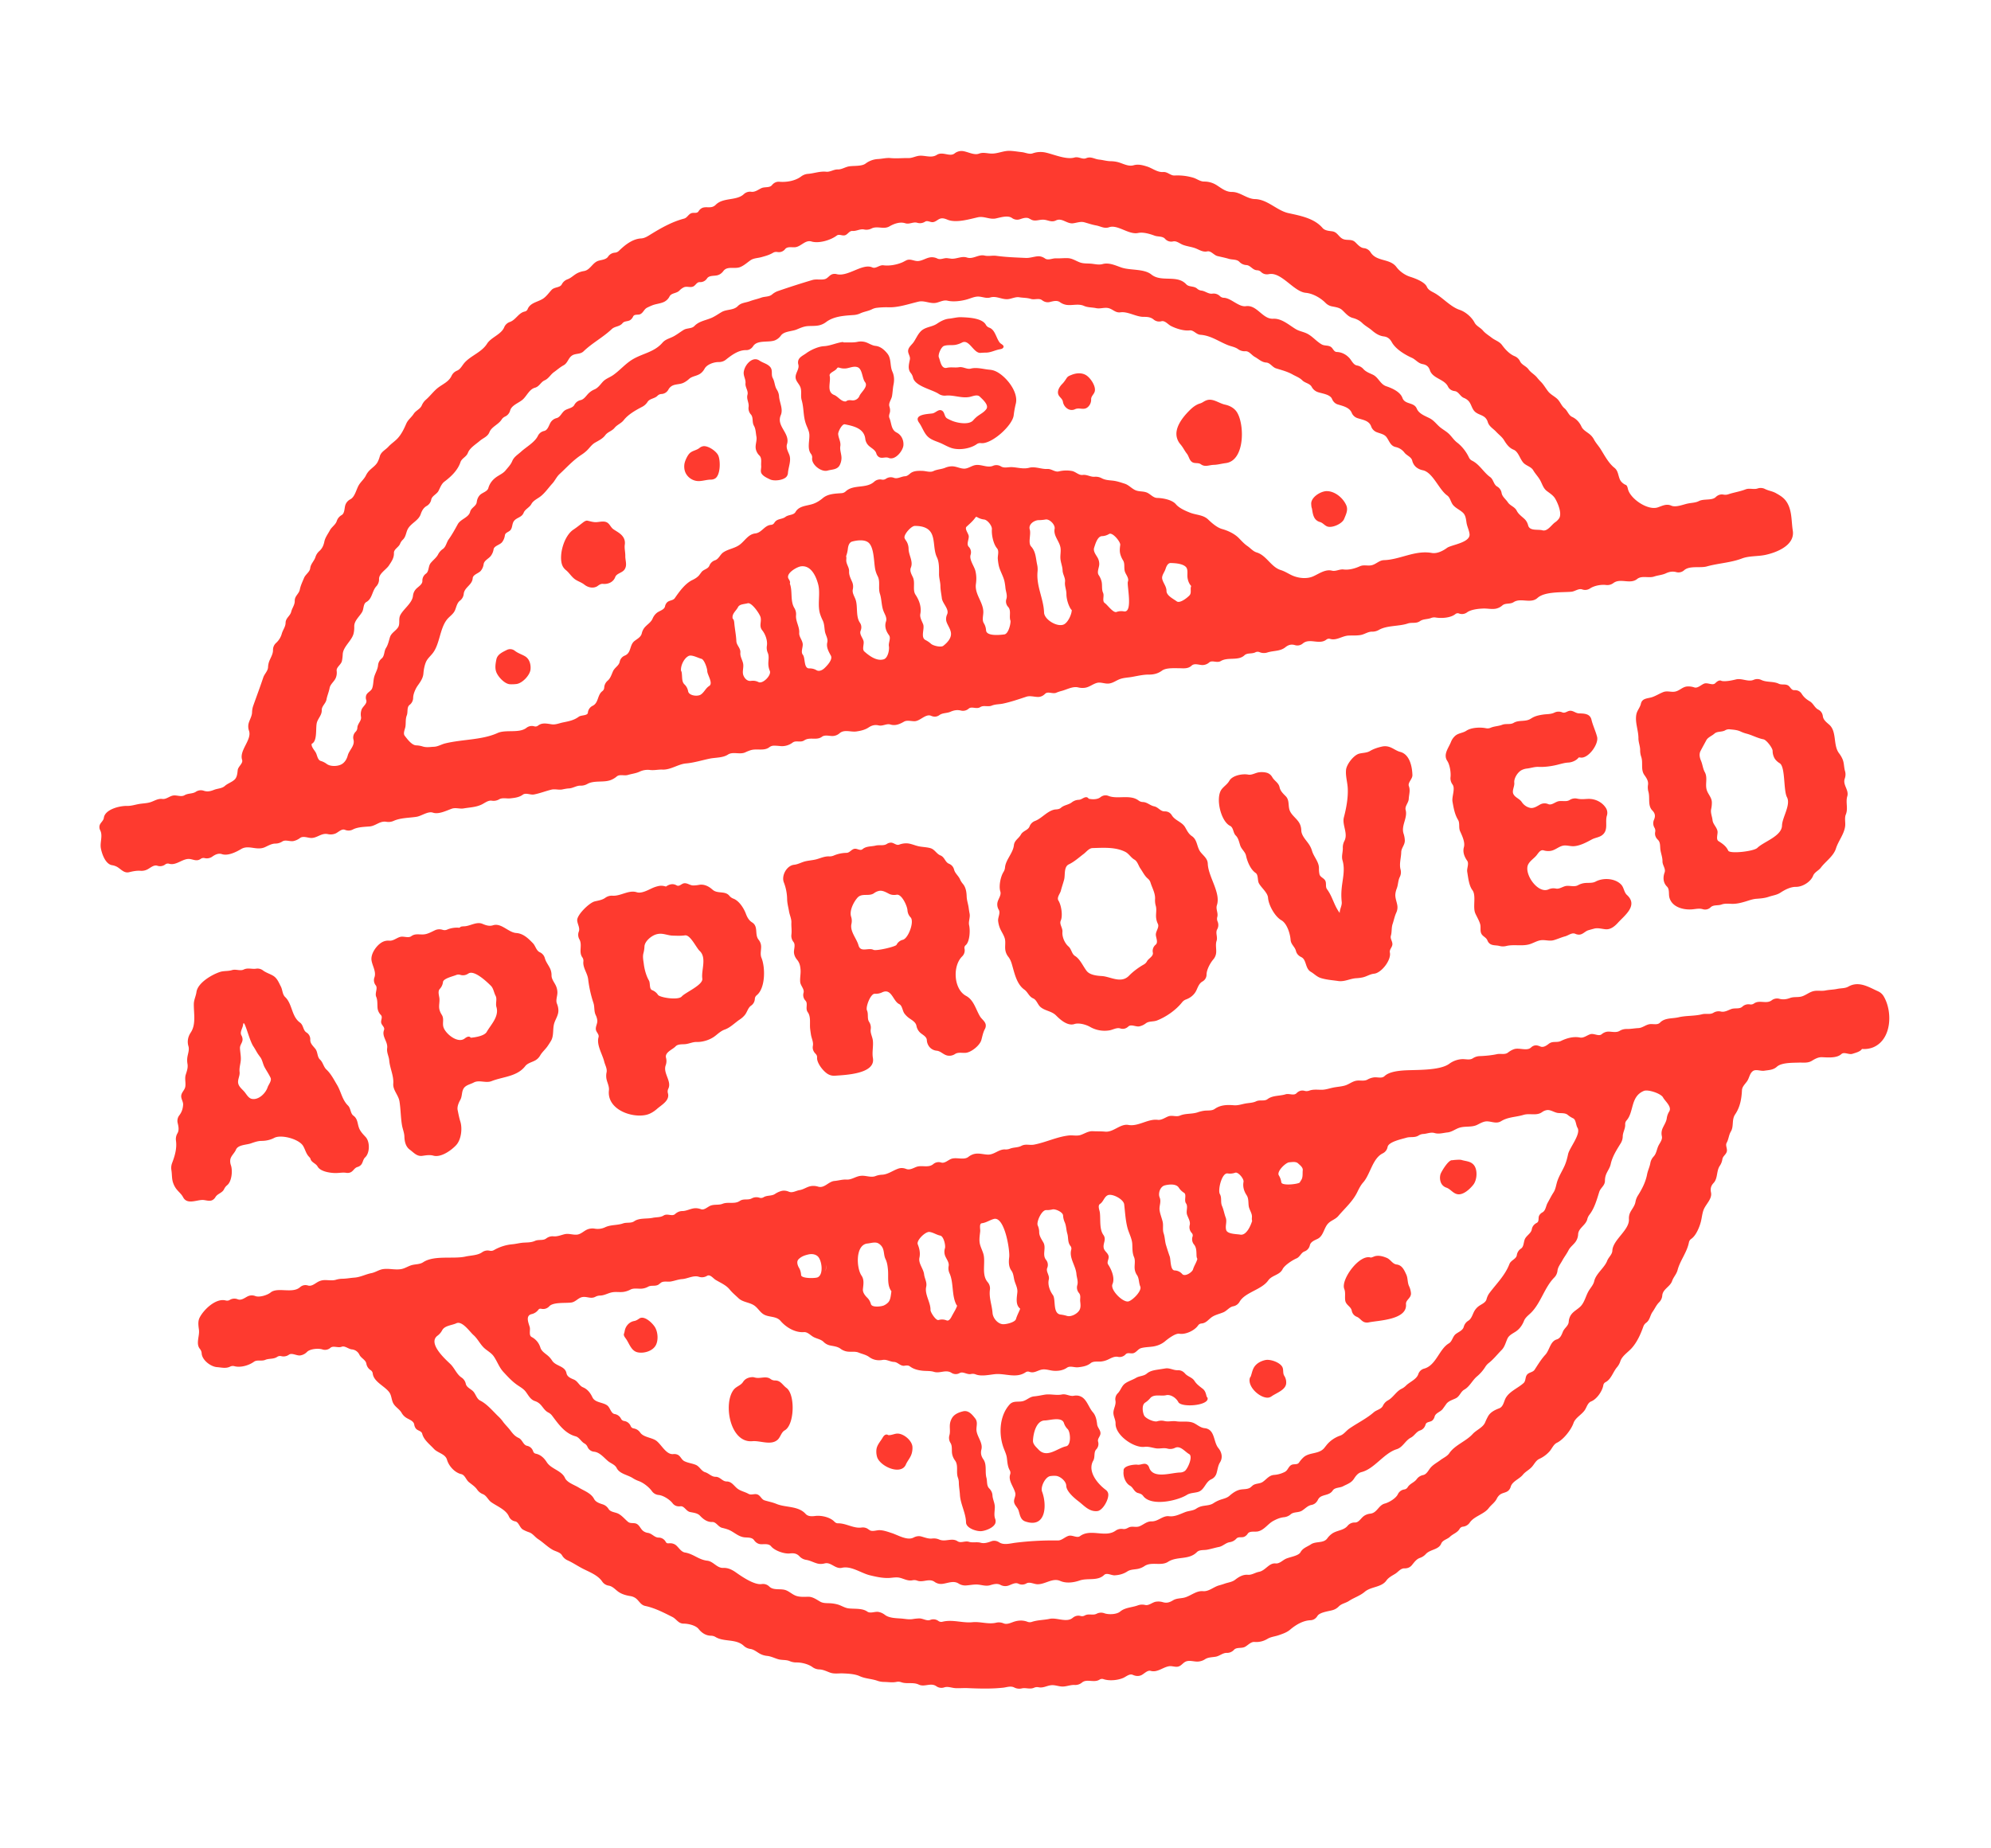
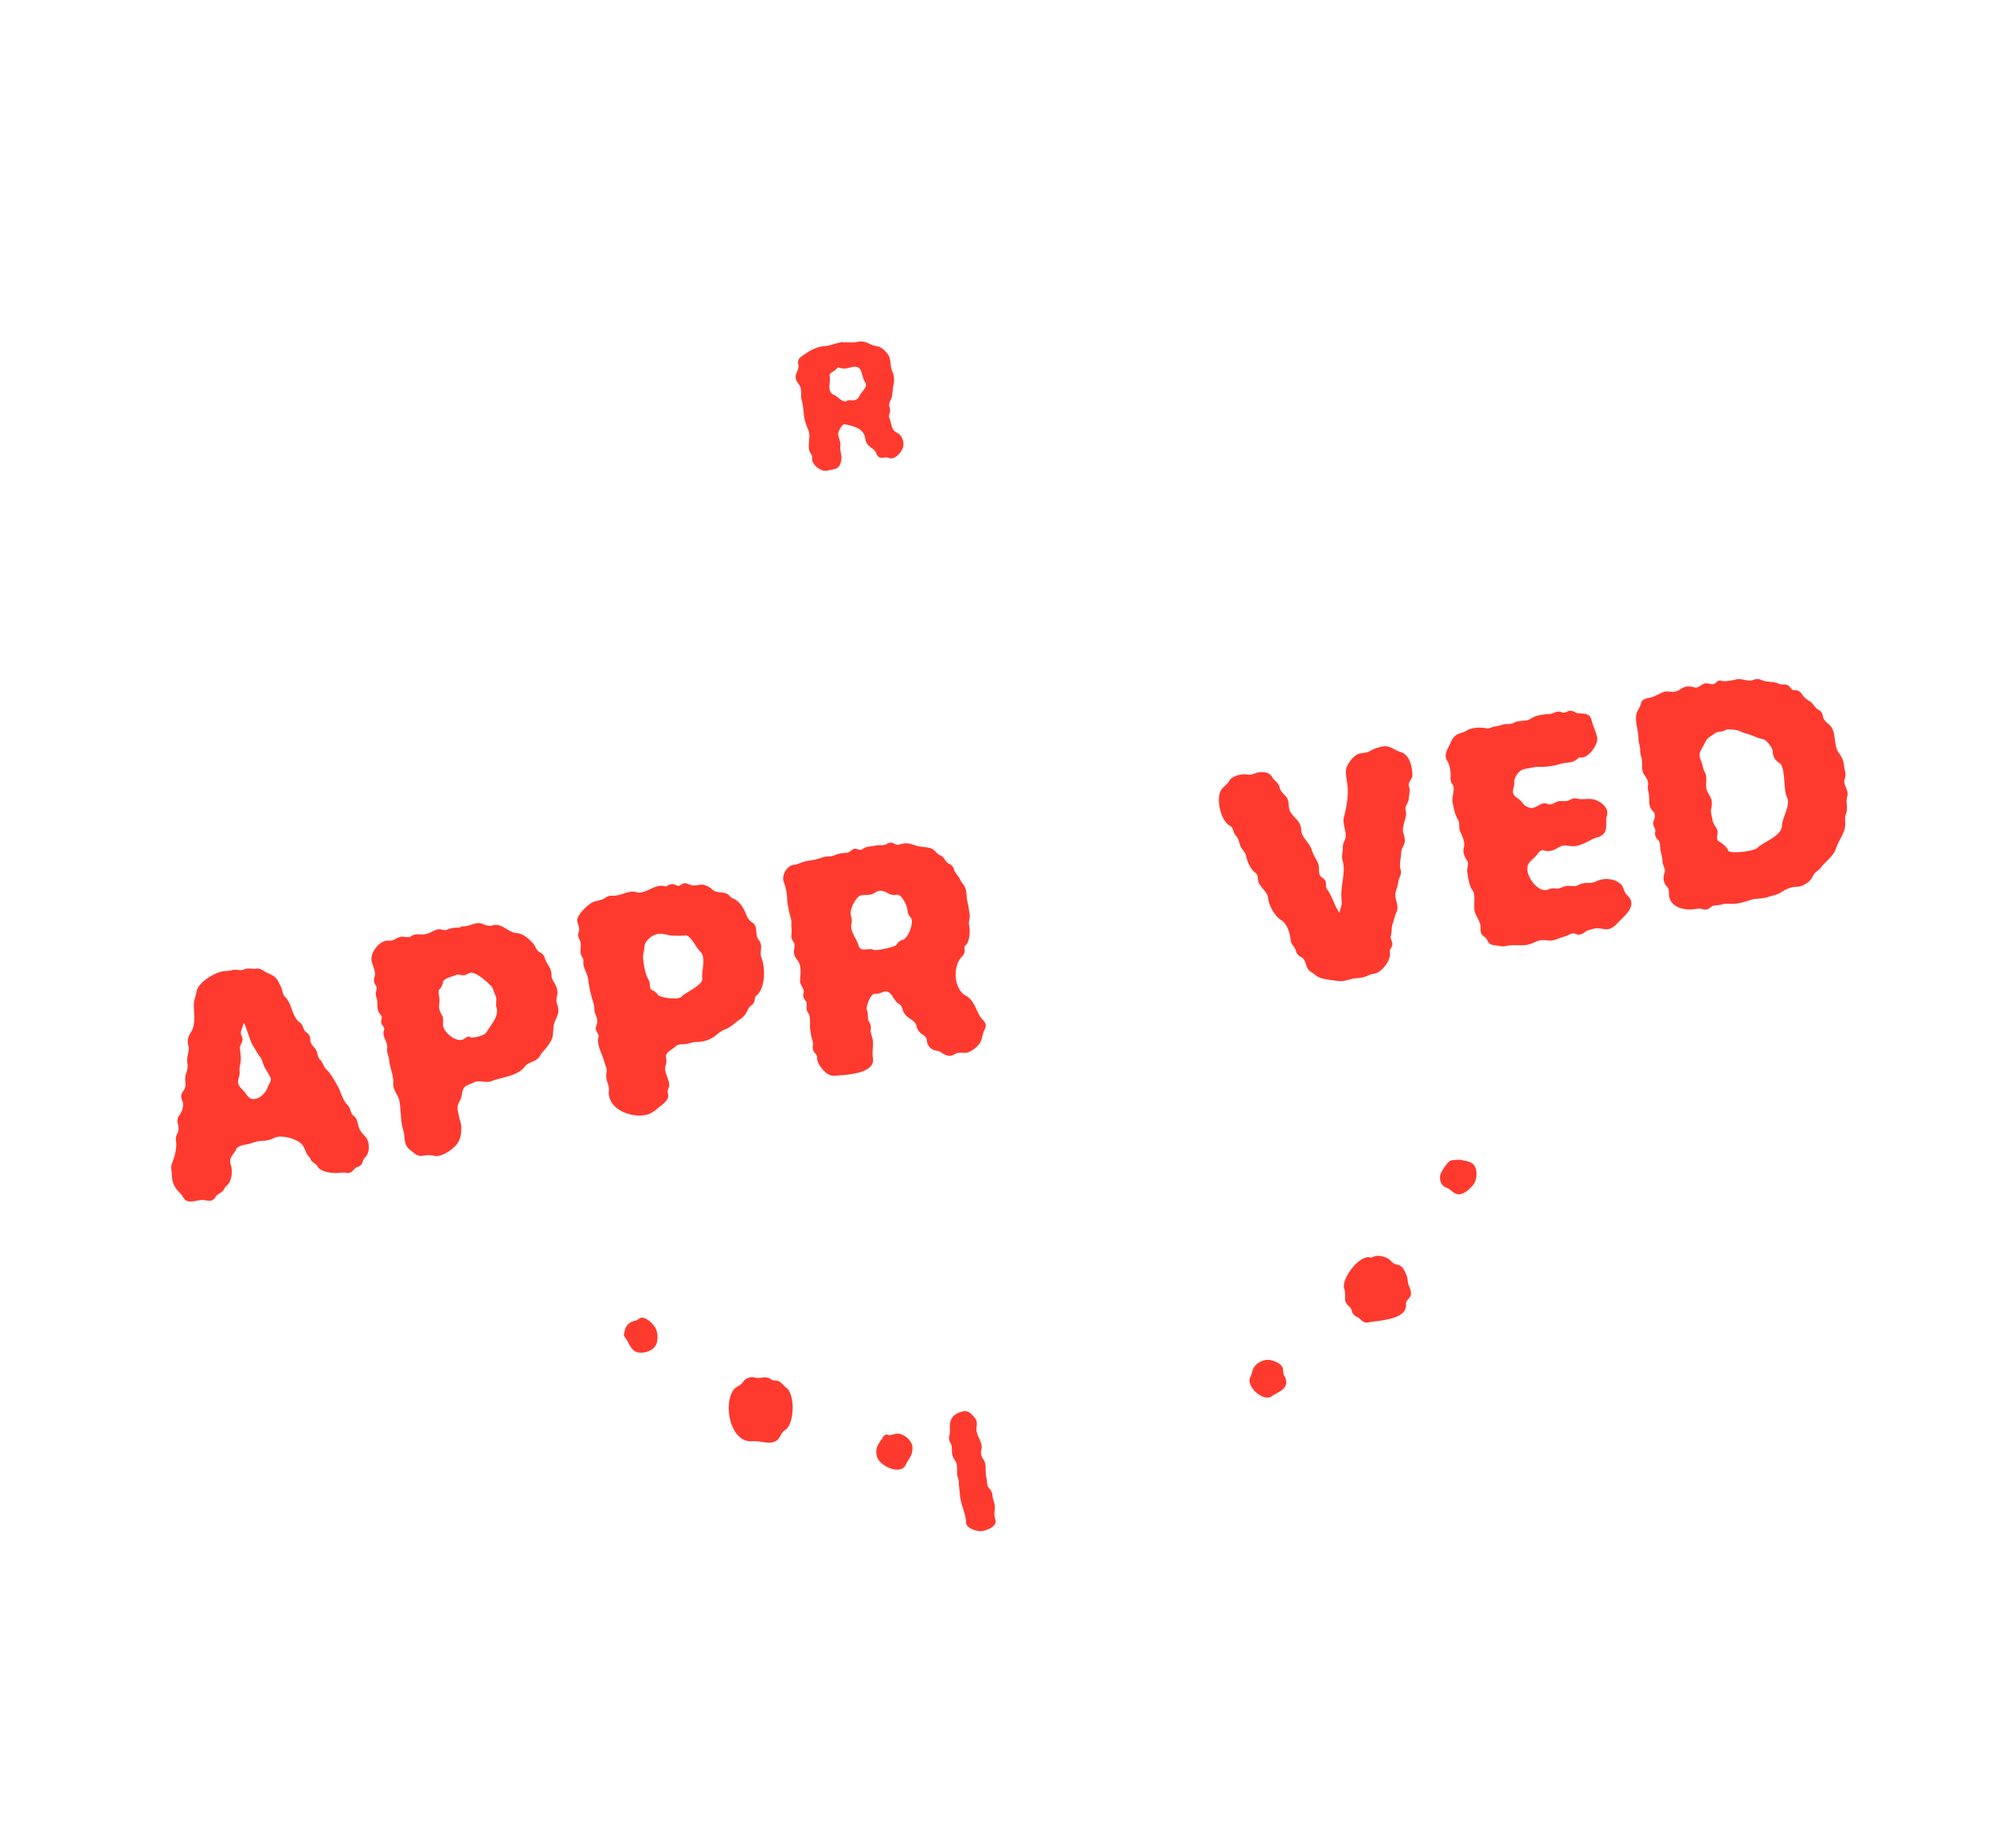
<svg xmlns="http://www.w3.org/2000/svg" width="195" height="181" fill="none">
  <g fill="#FE3A2F" style="mix-blend-mode:hard-light">
-     <path fill-rule="evenodd" d="m113.544 134.151.594-.093c.434-.067.788.192 1.213.174.28-.011.52.103.706.318.273.317.7.368.935.735.2.311.475.511.788.752.278.215.324.484.404.798a.228.228 0 0 1 .095.195c-.031.687-2.592.871-2.874.323-.204-.397-.741-.781-1.203-.671-.483.116-1.186-.145-1.551.288-.147.174-.311.32-.493.436-.353.225-.256.937-.104 1.255.145.303.967.672 1.288.575.238-.073.478-.082.714-.024.379.092.766-.036 1.151.025.586.092 1.26-.083 1.796.211.314.171.603.423.97.46 1.046.106.847 1.338 1.353 1.95.166.2.274.425.314.67.042.261-.014.511-.157.74-.208.332-.227.726-.346 1.092a.926.926 0 0 1-.509.56c-.585.271-.657 1.054-1.295 1.238-.357.103-.764.085-1.086.286-.927.581-3.51 1.161-4.287.102-.143-.195-.333-.237-.553-.298-.352-.142-.426-.531-.744-.709-.438-.246-.695-.939-.615-1.434-.1-.533 1.074-.66 1.362-.617.293.043.608-.177.881-.046a.52.52 0 0 1 .256.319c.383 1.166 2.141.507 3.028.492a.833.833 0 0 0 .457-.141c.275-.184.85-1.437.428-1.668-.401-.221-.852-.854-1.367-.611a1.06 1.06 0 0 1-.748.079c-.376-.104-.762.034-1.147-.03-.367-.061-.719-.191-1.11-.142-1.029.129-2.855-1.132-2.829-2.285.01-.406-.251-.736-.206-1.153.041-.367.258-.703.197-1.077a.811.811 0 0 1 .225-.733c.298-.299.373-.724.735-.975.332-.23.73-.342 1.062-.54.33-.195.748-.161 1.042-.411.352-.299.791-.346 1.23-.415Zm-12.267 2.644c.386-.034.785-.127 1.065-.17.544-.082 1.123.094 1.664-.016.421-.085.76.205 1.17.126.271-.052.528-.017.76.114.525.299.704 1.05 1.102 1.5.287.326.368.769.418 1.195.039.322.331.542.326.871-.005.302-.317.508-.234.815a.772.772 0 0 1-.186.763c-.26.281-.091.753-.287 1.094-.603 1.051.424 2.27 1.209 2.855.12.089.216.209.25.36.116.516-.511 1.675-1.063 1.731-.795.081-1.298-.544-1.836-.954-.427-.325-1.198-.982-1.206-1.531-.007-.438-.59-.937-1.015-.966a2.543 2.543 0 0 0-.541.021c-.503.073-.985 1.067-.812 1.521.489 1.282.41 3.64-1.648 2.923-.475-.166-.518-.653-.653-1.07-.099-.305-.393-.507-.439-.831-.044-.313.19-.58.114-.893-.145-.599-.697-1.173-.503-1.808a.492.492 0 0 0-.036-.408c-.216-.38-.229-.801-.284-1.223-.05-.37-.236-.719-.358-1.079-.45-1.326-.35-3.067.631-4.147.355-.391.82-.216 1.272-.32.41-.095.683-.434 1.12-.473Zm1.06 2.359c-.873.001-1.148 1.351-1.166 1.988-.01.35.317.62.535.857.833.899 1.869-.144 2.712-.316.521-.106.43-1.407.148-1.683a1.447 1.447 0 0 1-.364-.595c-.212-.652-1.423-.25-1.865-.251Zm.474-2.353c-.012-.031-.02-.059-.04-.086a.236.236 0 0 1 .04.086Z" clip-rule="evenodd" />
    <path d="M94.318 138.26c.537-.131.894.313 1.19.691.314.403.065.815.14 1.262.103.604.63 1.164.47 1.788-.093.364-.014.665.194.964.362.521.14 1.216.3 1.806.093.341 0 .76.264 1.03.194.198.313.43.327.69.021.402.234.752.231 1.161-.002.378-.104.771.032 1.135a.633.633 0 0 1 .018.431c-.155.446-.949.744-1.375.779-.458.038-1.483-.284-1.495-.855-.019-.924-.547-1.789-.599-2.713-.022-.396-.1-.783-.105-1.181a1.53 1.53 0 0 0-.093-.501c-.196-.539.074-1.189-.28-1.672a1.56 1.56 0 0 1-.284-.642c-.064-.351.038-.761-.16-1.075a.92.92 0 0 1-.105-.761c.101-.363.005-.724.05-1.093.024-.199.09-.39.193-.571.213-.372.619-.559 1.087-.673Zm29.618-5.025c.47-.1 1.394.214 1.648.665.157.28.026.613.203.888.136.213.197.453.184.711-.033.664-.952.953-1.429 1.288a.696.696 0 0 1-.401.136c-.795-.004-1.968-1.079-1.729-1.932.016-.06.066-.095.086-.148.1-.27.143-.547.275-.809.22-.435.674-.694 1.163-.799Zm-37.13 7.298a.27.27 0 0 1 .19.059c.249.029.56-.117.808-.147.64-.076 1.536.666 1.562 1.312a1.96 1.96 0 0 1-.087.68c-.123.385-.403.676-.563 1.044a.767.767 0 0 1-.253.323c-.752.535-2.341-.294-2.565-1.089a1.85 1.85 0 0 1-.062-.688c.046-.461.37-.782.596-1.164.082-.14.196-.313.374-.33Zm-13.117-5.623c.114-.005.21.034.318.056.497.101 1.035-.198 1.468.131.123.093.27.141.449.141.538 0 .722.45 1.104.73.868.637.795 3.618-.174 4.157-.343.19-.408.672-.707.931-.653.566-1.698.057-2.452.129-2.22.207-2.885-3.736-1.826-5.055.256-.318.686-.402.904-.747.206-.325.546-.457.916-.473Zm60.97-11.847c.388-.103.804.012 1.176.171.36.154.551.592.946.64.544.065.743.541.949.982.171.369.103.779.275 1.142.099.209.16.431.184.663.052.505-.522.667-.485 1.106.131 1.54-2.7 1.581-3.644 1.778a.799.799 0 0 1-.415-.016c-.305-.099-.458-.412-.758-.53a.791.791 0 0 1-.495-.602c-.089-.42-.571-.539-.639-1-.056-.378.05-.771-.095-1.132-.359-.899 1.489-3.444 2.603-3.068.133-.02.271-.09.398-.134Zm7.597-9.396c-.051-.017.708-.087.872-.036.431.135.881.112 1.204.48.409.468.34 1.476-.037 1.953-.343.433-1.038 1.086-1.629.907-.405-.122-.619-.489-1.008-.626a.863.863 0 0 1-.559-.563 1.282 1.282 0 0 1-.017-.746c.058-.208.802-1.492 1.174-1.369Zm-79.614 15.482c.501-.282 1.278.484 1.513.879.283.477.337 1.266.074 1.757-.308.575-1.161.822-1.77.696-.646-.133-.82-.869-1.162-1.341-.107-.147-.298-.383-.136-.562l-.03.044c.006-.019.03-.115.057-.257.088-.476.453-.868.923-.953.205-.036.364-.149.531-.263Z" />
-     <path fill-rule="evenodd" d="M104.693 111.235c.377-.04.772.072 1.138-.046.409-.133.753-.394 1.202-.371.404.021.803.003 1.209.043.811.078 1.482-.799 2.274-.657.979.176 1.909-.621 2.872-.499.36.045.692-.203 1.012-.332.395-.16.796.074 1.171-.086.55-.235 1.173-.128 1.74-.323.199-.069.404-.118.611-.149.346-.052.751.031 1.051-.181.564-.398 1.213-.413 1.875-.358.386.032.736-.093 1.096-.164.363-.071.743-.059 1.092-.226.356-.169.797.024 1.107-.21.508-.385 1.186-.29 1.771-.474.342-.108.8.168 1.068-.106.215-.221.483-.312.779-.235a.744.744 0 0 0 .455-.014c.407-.153.831-.082 1.253-.089.383-.006.742-.14 1.111-.214.375-.076.764-.094 1.134-.198.398-.113.709-.399 1.123-.474.356-.063.768.071 1.094-.112.203-.114.418-.187.642-.215.331-.041.764.13 1.029-.124.427-.407 1.256-.508 1.83-.552 1.12-.086 3.549.052 4.515-.66a2.322 2.322 0 0 1 1.231-.45c.342-.024.759.12 1.063-.078.208-.135.435-.211.675-.219.559-.02 1.162-.076 1.709-.194.343-.073.773.079 1.063-.151.19-.15.391-.264.604-.337.503-.171 1.262.217 1.662-.166a.722.722 0 0 1 .394-.201c.202-.029.38.053.564.125.283.083.568-.12.78-.286.383-.299.789-.081 1.183-.273.563-.276 1.243-.467 1.869-.338.356.073.69-.226 1.017-.326.355-.109.819.243 1.107.003.207-.173.446-.265.706-.257.342.01.739.116 1.049-.07a1.28 1.28 0 0 1 .686-.187c.395.008.774-.07 1.162-.088.394-.019.701-.322 1.092-.383.335-.051.761.113 1.021-.153.476-.49 1.193-.376 1.809-.522.755-.18 1.564-.105 2.32-.299.359-.092.776.055 1.099-.143a.974.974 0 0 1 .746-.118c.353.08.692-.135 1.015-.251.345-.125.782.03 1.067-.224a.873.873 0 0 1 .748-.228.524.524 0 0 0 .405-.093c.539-.375 1.208.082 1.721-.302a.868.868 0 0 1 .765-.152c.383.1.716.039 1.041-.081.386-.143.788-.037 1.173-.16.393-.125.703-.408 1.107-.507.396-.097.794.011 1.19-.069.38-.077.778-.074 1.156-.156.358-.078.756-.035 1.082-.222 1.031-.59 2.009.054 2.911.46.234.106.42.27.55.489.891 1.495.8 4.238-1.032 5a2.385 2.385 0 0 1-1.094.157c-.162.273-.654.383-.923.475-.352.121-.821-.223-1.097.03-.454.417-1.319.326-1.902.304-.354-.013-.673.16-.989.355-.397.245-.835.159-1.276.175-.595.021-1.69-.013-2.148.404-.357.326-.79.321-1.24.391-.345.055-.814-.179-1.111.036-.308.224-.347.658-.548.964-.183.28-.501.546-.519.9-.041.837-.178 1.657-.667 2.374-.364.535-.107 1.16-.424 1.688-.203.339-.211.745-.405 1.092-.15.269.079.567.012.855-.07.305-.39.449-.436.763a1.54 1.54 0 0 1-.249.639c-.35.518-.184 1.224-.605 1.679-.239.257-.344.53-.259.933.135.641-.521 1.15-.732 1.723-.131.356-.164.759-.258 1.135-.134.534-.473 1.359-.929 1.68a.549.549 0 0 0-.242.35c-.193.992-.871 1.783-1.115 2.724-.103.398-.402.68-.533 1.063-.194.563-.909.792-.963 1.414a1.044 1.044 0 0 1-.309.673c-.282.278-.422.631-.642.937-.253.354-.249.789-.625 1.067a.763.763 0 0 0-.275.364c-.268.754-.619 1.545-1.16 2.142-.36.397-.921.737-1.096 1.265a1.727 1.727 0 0 1-.327.587c-.39.458-.566 1.168-1.115 1.459a.414.414 0 0 0-.228.315c-.101.577-.638 1.356-1.189 1.575-.34.135-.429.556-.616.839-.308.466-.929.749-1.114 1.285-.228.657-.99 1.624-1.621 1.925-.335.16-.472.548-.704.819a3.01 3.01 0 0 1-1.028.765c-.338.158-.493.531-.736.795-.265.287-.628.455-.872.759-.338.42-1.032.634-1.188 1.174a.821.821 0 0 1-.214.366c-.235.225-.587.209-.841.409a1.095 1.095 0 0 0-.306.387c-.188.385-.543.597-.794.932-.445.593-1.437.794-1.855 1.415a.92.92 0 0 1-.661.4.424.424 0 0 0-.33.211c-.229.388-.64.483-.949.779-.261.252-.71.315-.855.666-.255.62-1.078.553-1.511 1.027-.16.176-.356.303-.582.38-.344.117-.565.445-.787.713-.181.218-.433.316-.725.309-.376-.008-.607.35-.905.533-.311.191-.648.359-.865.662-.492.685-1.506.575-2.122 1.105-.45.386-1.05.567-1.544.894-.314.208-.722.259-.989.532-.17.174-.372.296-.601.363-.403.118-1.268.205-1.495.575-.157.255-.39.406-.685.418-.738.028-1.453.464-1.991.924-.33.281-.736.408-1.132.547-.355.124-.747.15-1.073.347-.381.23-.813.346-1.28.309-.363-.029-.641.326-.942.483-.33.17-.806.01-1.064.283a.919.919 0 0 1-.709.305c-.384-.012-.691.296-1.063.369-.353.068-.749.047-1.06.249a1.42 1.42 0 0 1-.657.229c-.387.036-.792-.137-1.168-.023-.312.094-.466.412-.776.507-.312.095-.62-.077-.939-.023-.613.104-1.148.64-1.79.454-.336-.097-.666.326-.964.441-.253.096-.518.071-.779-.047-.333-.152-.663.177-.959.302-.545.23-1.35.304-1.914.117a.435.435 0 0 0-.393.045c-.539.339-1.238-.102-1.708.276a1.032 1.032 0 0 1-.722.247c-.388-.024-.754.139-1.14.153-.399.015-.774-.171-1.169-.129-.429.046-.784.295-1.231.2a.727.727 0 0 0-.446.048c-.415.181-.793-.031-1.207.066a1.08 1.08 0 0 1-.741-.096c-.329-.162-.696-.028-1.038.02-1.2.131-2.346.095-3.549.045-.39-.016-.786.026-1.177.002-.358-.022-.729-.191-1.082-.073a.857.857 0 0 1-.78-.117c-.551-.376-1.144.116-1.717-.157-.55-.263-1.155-.033-1.718-.232a.857.857 0 0 0-.464-.031c-.413.084-.815.008-1.227.003a2.003 2.003 0 0 1-.65-.116c-.563-.197-1.18-.197-1.726-.45-.46-.214-1.142-.25-1.646-.27-.42-.016-.842.07-1.248-.075-.348-.125-.684-.304-1.058-.314a1.197 1.197 0 0 1-.681-.234c-.402-.291-1.062-.454-1.555-.449a1.63 1.63 0 0 1-.666-.13c-.36-.153-.764-.078-1.137-.189-.36-.108-.7-.286-1.084-.324a1.83 1.83 0 0 1-.64-.183c-.327-.162-.62-.448-.992-.498a1.183 1.183 0 0 1-.653-.312c-.766-.704-1.935-.355-2.757-.856a.887.887 0 0 0-.454-.127c-.48-.008-.889-.261-1.203-.657-.288-.364-1.026-.527-1.472-.527-.52-.001-.69-.446-1.1-.653-.864-.437-1.74-.887-2.661-1.08-.481-.101-.61-.559-.992-.796a1.263 1.263 0 0 0-.472-.171c-.442-.071-.864-.194-1.209-.453-.28-.211-.538-.512-.9-.568a.936.936 0 0 1-.644-.411c-.42-.611-1.223-.914-1.857-1.234-.52-.263-1.004-.6-1.536-.839a1.188 1.188 0 0 1-.537-.488c-.187-.311-.614-.369-.913-.537-.515-.289-.931-.727-1.426-1.049-.312-.203-.528-.552-.889-.671a3.544 3.544 0 0 1-.59-.258c-.336-.185-.407-.739-.77-.81a.82.82 0 0 1-.619-.494c-.292-.663-1.189-.998-1.736-1.394-.304-.22-.448-.636-.802-.777a1.216 1.216 0 0 1-.564-.444c-.217-.314-.538-.508-.822-.743-.27-.223-.38-.696-.74-.777-.633-.141-1.221-.795-1.395-1.409-.162-.575-.91-.661-1.281-1.064-.41-.446-.99-.87-1.145-1.478-.075-.292-.436-.289-.613-.502a.798.798 0 0 1-.168-.396c-.053-.357-.476-.486-.749-.651a1.369 1.369 0 0 1-.49-.502c-.193-.343-.559-.532-.773-.864-.23-.354-.187-.804-.428-1.142-.44-.614-1.517-1.018-1.624-1.833a.45.45 0 0 0-.207-.344.931.931 0 0 1-.42-.639c-.067-.379-.529-.534-.688-.887a.904.904 0 0 0-.745-.509c-.313-.031-.683-.381-.983-.259-.354.144-.816-.135-1.1.103a.802.802 0 0 1-.79.16c-.395-.126-1.198-.06-1.503.241a1.165 1.165 0 0 1-.67.348c-.337.044-.811-.278-1.097-.076a.91.91 0 0 1-.757.147.489.489 0 0 0-.4.07c-.373.248-.784.131-1.174.296-.357.15-.795-.04-1.106.185-.49.356-1.304.593-1.9.435a.584.584 0 0 0-.43.039c-.416.209-.847.082-1.286.05-.622-.047-1.459-.692-1.5-1.343a.762.762 0 0 0-.177-.447c-.418-.51-.01-1.261-.09-1.865-.053-.409-.123-.83.075-1.212.405-.78 1.586-1.914 2.539-1.665.153.04.284.021.407-.054a.864.864 0 0 1 .786-.057c.338.128.66-.133.95-.283a.929.929 0 0 1 .773-.033c.396.147 1.173-.093 1.49-.354.68-.557 2.137.138 2.874-.512.227-.2.5-.26.787-.171.342.106.665-.18.945-.34.209-.12.434-.184.67-.19.371-.01.762.076 1.123-.034.208-.063.423-.096.642-.099.392-.005.77-.082 1.158-.109.594-.041 1.099-.329 1.673-.441.396-.077.723-.328 1.126-.391.592-.091 1.181.099 1.782-.003.39-.066.715-.313 1.1-.405.356-.084.746-.06 1.06-.268 1.07-.712 2.974-.291 4.145-.557.507-.115 1.187-.108 1.62-.415a.925.925 0 0 1 .748-.157.58.58 0 0 0 .422-.061 4.418 4.418 0 0 1 1.775-.568c.393-.033.773-.144 1.168-.164.364-.018.733-.015 1.074-.17.354-.161.787-.002 1.098-.236.214-.161.458-.235.72-.211.384.035.723-.12 1.077-.205.42-.101.812.082 1.23.038.385-.04.677-.381 1.032-.517.224-.085.461-.106.704-.065a1.7 1.7 0 0 0 1.028-.147c.544-.252 1.172-.171 1.737-.369.354-.125.779.007 1.093-.211.497-.346 1.232-.213 1.81-.336.355-.075.753-.026 1.07-.226.377-.237.827.127 1.126-.146.203-.185.44-.29.702-.291.382-.001.73-.199 1.104-.261.236-.039.48-.01.723.079.335.122.668-.255.973-.359.377-.13.78-.025 1.148-.171.549-.218 1.173.067 1.685-.279.381-.258.794-.045 1.166-.247a.966.966 0 0 1 .757-.07.472.472 0 0 0 .403-.044c.356-.215.782-.098 1.12-.323a2.16 2.16 0 0 1 .61-.286c.245-.069.5-.039.754.067.349.146.695-.102 1.042-.157.396-.062.715-.324 1.112-.392.23-.039.469-.02.708.052.618.186 1.013-.506 1.598-.557.402-.034.79-.162 1.199-.136.369.024.706-.181 1.047-.294.218-.073.445-.095.678-.071.353.037.748.156 1.091.024a2 2 0 0 1 .643-.134c.577-.024 1.073-.423 1.608-.602.244-.082.501-.064.756.035.344.134.67-.073.989-.195.55-.212 1.175.128 1.665-.276a.808.808 0 0 1 .783-.155c.34.104.673-.247.978-.359.523-.193 1.234.155 1.682-.196.198-.155.413-.258.645-.3.425-.076.832.062 1.255.077.632.023 1.073-.537 1.695-.506.169.009.329-.016.482-.077.362-.143.77-.091 1.115-.275.41-.218.808-.038 1.235-.119 1.164-.221 2.245-.771 3.42-.898Zm56.311-4.366c-1.328.543-.958 2.048-1.693 2.889a.525.525 0 0 0-.138.394c.02.42-.23.759-.24 1.17a1.332 1.332 0 0 1-.198.677c-.4.651-.819 1.293-.982 2.05-.086.401-.357.707-.483 1.091-.053.161-.08.337-.08.527 0 .495-.426.679-.56 1.103-.236.752-.465 1.594-.957 2.226a1.143 1.143 0 0 0-.212.441c-.141.586-.864.866-.897 1.47a1.389 1.389 0 0 1-.208.679c-.21.333-.56.55-.737.903-.176.35-.422.66-.608 1.004-.175.323-.424.613-.469.988-.031.26-.134.486-.312.667-.955.966-1.313 2.471-2.253 3.427-.252.256-.579.475-.715.819-.165.417-.416.781-.787 1.035-.285.195-.671.361-.826.689-.182.389-.269.823-.581 1.137-.425.426-.779.896-1.258 1.271a1.432 1.432 0 0 0-.338.377 3.946 3.946 0 0 1-.815.936c-.464.391-.706.992-1.246 1.297-.36.205-.435.649-.825.844-.314.157-.723.261-.935.559-.115.163-.231.327-.35.488-.221.299-.695.379-.794.75a.752.752 0 0 1-.222.377c-.202.179-.575.105-.662.397-.083.285-.265.492-.543.583-.372.123-.548.524-.897.703-.552.283-.786.948-1.391 1.135-1.253.386-2.184 1.925-3.443 2.24-.353.088-.557.372-.759.68-.254.387-.675.51-1.064.716-.299.158-.797.102-.993.403-.277.429-.733.389-1.145.59a.734.734 0 0 0-.319.344c-.134.262-.344.436-.626.486-.367.066-.627.377-.934.565-.338.207-.8.094-1.094.351-.188.164-.411.26-.662.286-.388.04-.715.186-1.031.354-.546.29-.9.906-1.526 1.038-.308.065-.799-.074-.995.225a.803.803 0 0 1-.32.29c-.256.123-.579-.034-.786.187a1.087 1.087 0 0 1-.65.351c-.394.056-.666.39-1.063.469-.388.077-.764.195-1.149.268-.331.063-.759-.016-1.014.242-.783.791-1.944.378-2.818.945-.683.442-1.614-.044-2.305.415a1.843 1.843 0 0 1-.622.27c-.353.078-.746.05-1.058.255-.38.25-.806.36-1.242.383-.32.017-.775-.288-1.04-.031-.627.611-1.613.272-2.379.534-.61.209-1.319.308-1.926.044-.748-.326-1.48.36-2.243.327-.334-.015-.742-.261-1.055-.083a.824.824 0 0 1-.791.028c-.325-.153-.693.103-1.003.197a.982.982 0 0 1-.756-.082c-.321-.167-.676-.064-1.004.034-.425.127-.82-.037-1.245-.064-.38-.023-.767.071-1.151.09a1.211 1.211 0 0 1-.708-.197c-.505-.314-1.087-.005-1.621.045a1.07 1.07 0 0 1-.722-.204c-.54-.376-1.124.1-1.7-.118a.817.817 0 0 0-.46-.034c-.452.093-.82-.145-1.244-.246-.37-.088-.754.015-1.13.022-.61.012-1.206-.123-1.797-.265-.857-.206-1.826-.944-2.736-.735-.659.151-1.07-.592-1.697-.428-.249.065-.493.07-.725.006-.368-.101-.71-.299-1.09-.355a1.127 1.127 0 0 1-.656-.353c-.277-.289-.578-.315-.933-.275-.55.062-1.49-.269-1.841-.699-.23-.28-.651-.197-.974-.204-.288-.008-.521-.153-.69-.395-.21-.3-.63-.244-.955-.281-.638-.074-1.048-.573-1.63-.774a5.11 5.11 0 0 0-.544-.154c-.384-.087-.587-.59-.965-.573-.496.02-.883-.272-1.206-.618-.245-.262-.644-.29-.976-.361-.393-.084-.556-.612-.95-.561-.307.039-.574-.055-.759-.299-.266-.351-.913-.766-1.355-.807a.9.9 0 0 1-.67-.38c-.289-.398-.831-.823-1.296-.989a2.807 2.807 0 0 1-.574-.283c-.51-.329-1.294-.414-1.582-.993-.17-.339-.57-.445-.847-.678-.396-.331-.805-.855-1.35-.915a.777.777 0 0 1-.655-.471.688.688 0 0 0-.3-.338c-.334-.182-.5-.603-.87-.701-1.05-.279-1.686-1.21-2.301-2.025a1.052 1.052 0 0 0-.372-.309c-.393-.198-.544-.592-.861-.869a1.294 1.294 0 0 0-.449-.25c-.459-.156-.634-.571-.909-.928-.224-.292-.57-.469-.875-.687-.492-.353-.899-.801-1.308-1.243-.417-.451-.603-1.045-.953-1.54-.213-.3-.562-.494-.85-.736-.454-.381-.686-.952-1.135-1.345-.337-.294-1.092-1.416-1.667-1.143-.43.205-1.144.218-1.389.691a1.577 1.577 0 0 1-.46.531c-.99.747.822 2.344 1.266 2.771.405.39.62 1.01 1.09 1.32a.988.988 0 0 1 .423.628c.082.358.518.497.745.757.235.268.325.704.655.872.709.359 1.246 1.043 1.816 1.583.151.144.29.301.413.472.23.32.521.583.755.9.212.285.439.553.784.705.375.166.443.688.822.772.296.064.504.25.603.536a.336.336 0 0 0 .27.241c.475.102.81.429 1.063.828.436.686 1.452.806 1.79 1.556.2.444.94.682 1.337.928.525.325 1.204.538 1.506 1.115.167.317.525.43.846.534.246.079.441.237.582.461.192.307.66.3.96.46.36.192.627.532.94.793.24.2.578.056.848.197.295.155.382.509.646.703a.976.976 0 0 0 .447.179c.407.058.649.46 1.049.463a.786.786 0 0 1 .697.409c.08.136.145.167.307.151.284-.029.543.04.747.226.25.228.472.613.828.674.86.145 1.335.707 2.193.804.605.069.944.736 1.568.706.467-.023.869.183 1.239.444.572.404 1.793 1.245 2.517 1.14a.859.859 0 0 1 .748.241c.424.416 1.118.163 1.634.363.372.145.657.445 1.038.563.346.107.736.085 1.118.075.462-.013.823.268 1.207.484.32.181.714.129 1.068.16.208.018.414.054.614.107.373.1.698.339 1.083.387.583.072 1.344-.037 1.839.317.294.209.74-.026 1.08.03.233.039.451.14.652.294.415.317 1.095.318 1.596.355.372.028.737.117 1.124.052.209-.035.418-.056.624-.063.367-.013.74.282 1.088.147a.82.82 0 0 1 .79.095.472.472 0 0 0 .397.084c1.025-.251 1.948.144 2.96.044.763-.075 1.547.231 2.31.048.243-.058.488-.034.725.065.331.139.693-.052 1.008-.157.434-.145.886-.166 1.324-.001a.62.62 0 0 0 .434.014c.567-.19 1.179-.174 1.761-.3.667-.145 1.651.398 2.238-.092.228-.19.495-.263.777-.187.146.04.279.024.41-.048.388-.214.795.02 1.162-.171a.939.939 0 0 1 .768-.043c.4.141 1.188.118 1.525-.162.505-.422 1.152-.397 1.742-.615.23-.085.473-.096.721-.039.36.084.684-.252 1.032-.317a1.56 1.56 0 0 1 .717.048c.395.114.685-.009.974-.185.375-.229.792-.166 1.196-.291.581-.18 1.11-.667 1.742-.607.568.053 1.053-.43 1.582-.569a6.77 6.77 0 0 0 .541-.168c.345-.122.733-.153 1.029-.385.37-.289.772-.522 1.245-.483.384.031.714-.22 1.085-.289.638-.118.983-.888 1.623-.823.368.038.647-.265.952-.427.389-.207 1.282-.294 1.492-.669.238-.427.648-.524 1.027-.778.477-.319 1.232-.079 1.592-.575.141-.194.304-.356.489-.482.475-.324 1.128-.294 1.511-.761a.876.876 0 0 1 .721-.317c.36.005.569-.402.827-.604.191-.15.418-.236.671-.264.671-.072.8-.826 1.415-.988.418-.11 1.085-.507 1.279-.905a.83.83 0 0 1 .632-.478.455.455 0 0 0 .334-.219c.226-.365.644-.459.887-.792.155-.211.37-.345.631-.401.351-.076.516-.48.733-.729.269-.309.641-.496.963-.741.289-.219.658-.366.866-.673.54-.795 1.642-1.164 2.287-1.877.366-.404 1.011-.63 1.225-1.151.084-.204.178-.399.281-.583.223-.399.641-.613 1.094-.784.334-.127.435-.53.553-.833.3-.773 1.253-1.111 1.831-1.639.237-.217.141-.579.34-.823.201-.246.57-.22.745-.49.323-.497.643-1.025 1.046-1.462.422-.459.473-1.307 1.114-1.5.359-.108.48-.449.611-.768.144-.347.539-.566.565-.951.017-.26.092-.494.229-.693.245-.354.637-.528.933-.829.391-.397.513-1.035.794-1.51.187-.316.459-.593.542-.958.17-.745 1.009-1.308 1.272-2.001.131-.344.486-.604.503-.982.051-1.084 1.678-2.002 1.625-3.087a1.324 1.324 0 0 1 .149-.708c.173-.321.426-.614.49-.982.039-.226.12-.437.241-.629.4-.63.755-1.32.897-2.066.073-.387.255-.734.323-1.124.042-.241.156-.455.328-.64.257-.275.293-.673.443-1.007.139-.309.43-.613.354-.971a1.23 1.23 0 0 1 .055-.735c.141-.341.378-.656.426-1.029.03-.23.112-.452.241-.664.284-.466-.412-1.007-.609-1.376-.207-.386-1.466-.802-1.873-.637Zm-15.317 2.985c-.363-.021-.683.178-1.009.339-.544.268-1.189.1-1.762.291-.399.133-.724.412-1.154.455-.433.044-.831.185-1.265.057-.368-.109-.73.075-1.101.093a.916.916 0 0 0-.452.147c-.391.248-.795.097-1.209.222-.43.13-1.734.391-1.833.902a.867.867 0 0 1-.485.632c-.997.5-1.21 2.06-1.907 2.845-.247.277-.412.613-.578.951-.454.925-1.206 1.564-1.856 2.335-.273.324-.689.424-.981.719-.441.443-.461 1.229-1.046 1.519-.298.148-.674.276-.762.632a.825.825 0 0 1-.521.602c-.331.125-.431.501-.745.665-.422.173-1.212.687-1.403 1.074-.289.588-1.039.581-1.406 1.101-.654.925-2.26 1.152-2.802 2.083a.902.902 0 0 1-.627.451c-.379.072-.609.439-.961.588-.353.149-.744.232-1.064.426-.383.233-.592.633-1.082.671a.435.435 0 0 0-.341.201c-.347.496-1.224.903-1.824.804-.384-.064-1.104.485-1.396.731-.343.288-.75.453-1.186.52-.387.058-.796.055-1.16.155-.308.085-.45.401-.752.495-.259.081-.565-.103-.771.114a.797.797 0 0 1-.761.247c-.358-.07-.684.142-.999.283a2.102 2.102 0 0 1-.63.174c-.339.037-.752-.063-1.037.164-.361.289-.801.355-1.237.403-.342.038-.776-.17-1.075.037-.386.268-.834.334-1.283.308-.382-.022-.762-.183-1.146-.126-.45.067-.778.399-1.258.226a.4.4 0 0 0-.381.052c-.944.622-2 .068-3.017.179-.576.063-1.312.235-1.863.02a.766.766 0 0 0-.455-.037c-.388.087-.77-.276-1.112-.095a.772.772 0 0 1-.809-.024c-.553-.348-1.123.088-1.703-.091-.365-.113-.75-.072-1.126-.112-.432-.047-.863-.145-1.235-.423-.184-.136-.383-.085-.594-.059-.388 0-.6-.364-.97-.38-.38-.016-.725-.266-1.104-.196-.476.089-.938-.001-1.319-.282-.306-.226-.687-.294-1.034-.436-.357-.146-.767-.044-1.142-.106a1.458 1.458 0 0 1-.637-.274c-.296-.22-.68-.248-1.03-.323a1.27 1.27 0 0 1-.627-.345c-.272-.268-.677-.306-1.002-.489-.298-.168-.566-.498-.933-.469-.862.065-1.748-.474-2.285-1.104-.397-.463-1.074-.341-1.58-.598-.387-.198-.58-.583-.911-.847-.485-.386-1.172-.347-1.617-.769-.295-.28-.608-.535-.868-.855-.36-.445-.91-.66-1.386-.951-.234-.144-.525-.563-.826-.392a.96.96 0 0 1-.795.098c-.54-.176-1.107.186-1.647.223-.384.026-.745.176-1.122.238-.29.047-.68-.062-.936.101l-.26.201c-.328.201-.691.029-1.014.206a1.554 1.554 0 0 1-.66.193c-.351.02-.751-.079-1.075.091a2.13 2.13 0 0 1-.624.215c-.393.07-.788-.025-1.178.052-.404.079-.75.309-1.171.317a1.025 1.025 0 0 0-.466.122c-.436.23-.818-.051-1.26.024-.417.071-.658.474-1.093.536-.555.079-1.758-.058-2.154.366a.805.805 0 0 1-.774.249c-.158-.029-.224-.003-.307.106a1.127 1.127 0 0 1-.652.415c-.635.153-.29.882-.18 1.283.071.266-.113.8.177.954.435.23.72.586.865 1.047.108.347.441.545.707.767.168.141.313.306.433.493.368.578 1.267.512 1.413 1.243.072.359.42.495.727.624.393.166.515.602.89.759.428.177.718.537.923.974.258.551 1.032.474 1.467.813.269.21.355.769.701.829a.855.855 0 0 1 .636.462.4.4 0 0 0 .312.222.812.812 0 0 1 .63.49.37.37 0 0 0 .291.236c.27.047.49.183.643.406.31.447 1.05.48 1.496.748.543.325 1.013 1.439 1.744 1.362.151-.016.3.002.433.065.293.138.365.485.654.629.354.177.755.211 1.12.363.378.159.533.604.915.719.358.107.63.453 1.012.448.465-.007.664.455 1.083.457.528.001.727.455 1.105.728.315.226.707.294 1.042.485.28.159.594-.05.889.065.3.118.384.481.695.576.382.117.782.19 1.149.343.91.38 2.137.177 2.86.977.24.266.61.25.94.208.593-.077 1.455.112 1.878.551.12.124.242.172.373.169.76-.017 1.52.52 2.283.413a.914.914 0 0 1 .57.099l.26.175c.26.139.657-.023.94-.017.415.01.808.159 1.202.286.584.188 1.516.762 2.127.44.25-.131.51-.176.764-.107.351.095.699.244 1.067.199a1.33 1.33 0 0 1 .695.103c.6.259 1.237-.205 1.787.164.317.213.74-.064 1.108.053.38.119.773-.013 1.16.094.343.094.688-.013 1.033-.142.271-.1.54-.054.787.107.451.297 1.11.089 1.608.031a30.18 30.18 0 0 1 4.129-.219c.385.005.696-.356 1.061-.457.357-.099.815.248 1.104.034 1.051-.778 2.46.185 3.48-.53a.976.976 0 0 1 .736-.171c.225.036.399-.071.592-.168.341-.132.692.037 1.026-.099.407-.166.714-.492 1.181-.48.645.016 1.084-.581 1.704-.505.57.071 1.083-.212 1.599-.408.35-.132.752-.121 1.068-.332.192-.13.402-.216.626-.259.353-.068.747-.068 1.056-.273.179-.118.366-.217.561-.295.339-.137.728-.184 1.009-.431.342-.3.706-.556 1.145-.621.289-.042.666-.017.912-.199l.233-.203c.299-.215.677-.14.975-.344.37-.254.616-.643 1.102-.68a2.71 2.71 0 0 0 1.062-.299c.293-.152.344-.514.628-.674.238-.134.592.009.758-.237.13-.194.277-.365.437-.512.557-.508 1.476-.295 2.006-.882l.286-.359a2.98 2.98 0 0 1 1.306-.888c.357-.123.574-.466.877-.677.774-.54 1.703-.988 2.413-1.61.268-.234.725-.296.886-.628.112-.233.277-.416.495-.536.53-.291.804-.877 1.345-1.141.16-.078.298-.179.417-.299.374-.379 1.032-.601 1.215-1.132a.82.82 0 0 1 .58-.542c1.162-.319 1.464-1.913 2.413-2.472.342-.201.36-.679.689-.925.265-.198.671-.341.767-.688.072-.259.222-.466.448-.605.307-.188.407-.59.565-.893.108-.205.254-.379.439-.521.258-.197.692-.343.78-.687.059-.231.156-.44.293-.621.705-.935 1.529-1.729 1.951-2.834.144-.374.668-.49.724-.866a.917.917 0 0 1 .414-.649c.298-.198.236-.705.412-1.001.182-.307.58-.518.641-.883.048-.284.222-.496.483-.631.269-.138.117-.486.241-.72a.764.764 0 0 1 .312-.305c.329-.181.336-.618.506-.922.193-.345.368-.702.585-1.036.203-.311.246-.703.358-1.059.18-.569.517-1.067.751-1.613.147-.344.241-.714.32-1.086.128-.603 1.291-1.978.917-2.577-.157-.252-.144-.791-.422-.923a2.442 2.442 0 0 1-.534-.339c-.242-.204-.629-.154-.925-.182-.383-.035-.738-.344-1.123-.284a1.078 1.078 0 0 0-.463.197c-.545.391-1.208.086-1.811.267-.786.238-1.502.191-2.207.623-.433.266-.867.041-1.327.015Zm-43.228 8.692c-.443-.011-.972 1.167-.824 1.5.096.213.144.438.144.669 0 .353.218.671.405.993.315.545-.14 1.203.263 1.707a.78.78 0 0 1 .118.801c-.143.376.254.712.155 1.133-.121.514.101 1.105.401 1.519.31.428-.044 1.81.75 1.911.219.027.428.071.625.132.41.128 1.038-.216 1.232-.578.138-.259.1-.555.069-.836-.033-.298.089-.573-.121-.83a.825.825 0 0 1-.162-.777c.103-.365-.059-.731-.089-1.096-.067-.796-.725-1.548-.51-2.36a.403.403 0 0 0-.078-.378c-.292-.377-.18-.789-.306-1.213-.108-.367-.098-.761-.255-1.113a1.856 1.856 0 0 1-.158-.663c-.019-.321-.75-.657-1.038-.586a2.32 2.32 0 0 1-.621.065Zm6.069-1.469c-.374.135-.451.644-.791.864-.253.164-.046.612-.017.842.086.669-.068 1.614.348 2.198.322.452-.065.817.031 1.277.067.326.411.476.478.802.057.278-.207.569-.043.819.336.509.681 1.333.421 1.924-.239.545.985 1.786 1.543 1.692.39-.066 1.369-1.031 1.181-1.465-.156-.359-.099-.785-.319-1.112a1.344 1.344 0 0 1-.233-.67c-.023-.361.087-.758-.06-1.1-.169-.39-.154-.823-.169-1.245-.022-.575-.339-1.095-.48-1.645-.189-.744-.227-1.517-.314-2.271-.059-.503-1.142-1.066-1.576-.91Zm-11.194 2.338c-.41.113-.745.366-1.175.42-.278.035-.14.587-.157.777-.03.331-.105.72-.059 1.09.047.371.238.721.354 1.082.273.852-.212 2.051.428 2.81a.927.927 0 0 1 .23.736c-.108.824.192 1.471.256 2.302.04.488.48 1.03.98 1.091.291.035 1.217-.169 1.315-.503.112-.388.321-.741.411-1.016-.484-.38-.325-1.088-.276-1.612.034-.366-.144-.708-.256-1.048-.116-.353-.1-.753-.324-1.062-.28-.39-.276-.858-.219-1.316.087-.682-.453-4.04-1.508-3.751Zm16.744-3.289c-.453.117-.67.778-.501 1.183.181.431-.066.817-.006 1.25.052.377.204.739.296 1.109.095.383-.026.782.1 1.154.128.374.119.777.234 1.154.113.371.229.743.362 1.11.11.305.044 1.35.478 1.37.297.013.552.133.746.354.263.3.975-.168 1.06-.458.106-.36.336-.67.425-1.033-.078-.109-.081-.267-.085-.395-.01-.35-.009-.717-.239-1.001a.814.814 0 0 1-.149-.783.342.342 0 0 0-.081-.356.83.83 0 0 1-.196-.771c.085-.354-.15-.69-.26-1.015-.121-.358.118-.8-.101-1.108-.221-.313.087-.859-.196-1.039a1.635 1.635 0 0 1-.512-.501c-.259-.412-.978-.325-1.375-.224Zm-23.043 4.56c-.396-.052-1.303.825-1.15 1.213.173.432.261.861.165 1.311-.12.561.392 1.077.456 1.626.05.432.306.775.204 1.227-.167.743.444 1.533.423 2.267-.007.223.53 1.061.788.985.267-.078.532-.067.786.036.278.111.462-.321.565-.509.17-.31.38-.646.467-.923.004-.017-.06-.079-.07-.1-.481-.925-.25-2.158-.673-3.084a1.178 1.178 0 0 1-.084-.717c.066-.355-.23-.687-.349-1.004a1.142 1.142 0 0 1-.013-.735c.08-.271-.125-1.166-.46-1.234-.37-.075-.683-.309-1.055-.359Zm31.212.377c.03-.023.059-.048.088-.072l-.088.072Zm-37.28.756c-1.207.114-1.099 2.402-.588 3.147.276.403.182.866.136 1.321-.034.333.21.633.434.853.167.165.283.375.353.621.1.349 1.02.236 1.265.125.155-.07.292-.165.414-.289.26-.264.264-.746.326-1.094-.45-.611-.272-1.405-.339-2.102-.034-.361-.074-.721-.242-1.061-.183-.371-.108-.801-.316-1.156a1.022 1.022 0 0 0-.365-.367c-.32-.19-.734-.03-1.078.002Zm35.271-6.864c-.579-.09-.978 1.639-.767 2.012.217.385.047.791.214 1.173.161.367.217.76.359 1.133.161.421-.077.825.055 1.239.126.392 1.03.375 1.374.437.61.11 1.035-.915 1.163-1.35-.044-.114-.028-.254-.02-.372.023-.383-.267-.708-.317-1.086-.048-.35.002-.744-.202-1.051-.265-.399-.395-.844-.305-1.315.055-.29-.525-.99-.809-.892-.247.086-.498.11-.745.072Zm5.904 1.465a1.4 1.4 0 0 0 .376.03l-.376-.03Zm-46.964 6.471c-.345.079-.699.191-.973.479-.219.23-.084.61.06.848.117.196.18.431.195.693.021.353 1.397.331 1.63.219.598-.29.4-1.681.003-2.051-.24-.223-.598-.26-.915-.188Zm47.087-9.026c-.335.023-1.256.893-1.013 1.282.128.205.208.435.244.684.05.342 1.543.194 1.798.019.033-.069.08-.14.15-.247.183-.279.114-.645.149-.961.031-.281-.276-.501-.458-.671-.221-.205-.599-.124-.87-.106ZM80.882 123.91c.018.21.007.417-.028.626.052-.194.065-.405.028-.626Zm25.438-45.808a.275.275 0 0 1 .302.142c.35.082.856.09 1.146-.139.239-.188.515-.245.796-.134.887.35 2.125-.17 2.942.446.132.1.273.149.424.153.435.014.706.342 1.113.423.393.078.611.499 1.009.492.304-.006.557.118.713.376.326.538 1.004.65 1.309 1.184.177.31.342.653.648.856.576.38.475 1.096.872 1.588.285.354.678.624.696 1.118.046 1.293 1.296 2.849.893 4.074-.126.386.148.75.037 1.157a.66.66 0 0 0 .032.438.863.863 0 0 1-.043.77c-.187.343.07.75-.057 1.128-.121.363-.013.761-.039 1.136a1.15 1.15 0 0 1-.28.677c-.307.363-.653.997-.663 1.48a.775.775 0 0 1-.408.689c-.324.185-.439.548-.59.868-.198.419-.562.721-1.007.885a.843.843 0 0 0-.381.27c-.605.767-1.56 1.436-2.467 1.791-.351.137-.787.047-1.092.279-.19.145-.4.245-.626.295-.342.077-.813-.241-1.088.016-.224.209-.496.283-.787.19-.355-.112-.717.131-1.066.188a2.865 2.865 0 0 1-1.889-.335c-.389-.225-1.093-.43-1.544-.282-.646.211-1.353-.395-1.782-.831-.443-.45-1.064-.445-1.528-.831-.29-.241-.376-.7-.726-.853-.421-.185-.514-.612-.866-.861-.689-.489-.925-1.439-1.142-2.214-.097-.347-.182-.69-.423-.995a1.415 1.415 0 0 1-.289-.633c-.069-.388.046-.788-.06-1.167-.11-.385-.366-.705-.503-1.08a2.684 2.684 0 0 1-.148-.63c-.038-.356.248-.778.062-1.1a1 1 0 0 1-.12-.746c.079-.329.386-.699.274-1.043-.166-.51.019-1.452.303-1.903.09-.142.14-.293.155-.454.069-.764.785-1.4.87-2.175.054-.495.474-.656.69-1.052.202-.368.694-.415.842-.79a.916.916 0 0 1 .54-.54c.665-.252 1.201-.987 1.937-1.119.213-.02.426-.017.596-.168.315-.28.737-.282 1.062-.532.2-.154.428-.24.676-.25.269-.011.428-.208.675-.252Zm.686 4.979c-.348.009-.606.375-.864.569-.474.356-.921.772-1.461 1.027-.505.24-.342 1.034-.457 1.48-.095.366-.227.725-.321 1.1-.072.29-.426.667-.238.968.279.445.443 1.48.226 1.963-.158.351.201.713.165 1.096-.045.494.216 1.11.589 1.433.302.26.313.73.643.933.497.306.784 1.004 1.137 1.464.308.402 1.005.477 1.475.503.851.046 1.891.777 2.678-.033.398-.41.946-.816 1.445-1.096a.785.785 0 0 0 .314-.317c.153-.284.641-.485.575-.842a.793.793 0 0 1 .276-.785c.267-.226.023-.682.015-.973-.009-.348.355-.738.204-1.057a1.8 1.8 0 0 1-.18-.657c-.026-.372.074-.755-.03-1.118a1.976 1.976 0 0 1-.07-.661c.034-.57-.284-1.093-.447-1.622a.8.8 0 0 0-.259-.382c-.323-.273-.489-.646-.726-.986-.196-.28-.282-.7-.593-.878-.348-.2-.534-.578-.889-.757-.975-.493-2.147-.4-3.207-.372Zm.468-.115c.017-.019.02-.027 0 0Z" clip-rule="evenodd" />
    <path d="M135.358 73.136a1.34 1.34 0 0 1 .705.033c.382.121.688.39 1.076.49.927.242 1.169 1.431 1.194 2.274.011.384-.475.735-.348 1.074.162.432.01.828-.012 1.266-.019.37-.401.713-.304 1.07.216.783-.461 1.53-.202 2.323.073.222.114.445.122.665.014.44-.342.73-.351 1.15-.012.553-.211 1.153-.067 1.697.067.255.041.505-.076.74-.175.353-.154.757-.296 1.123a2.106 2.106 0 0 0-.132.519c-.048.384.13.762.188 1.137.037.244.002.482-.101.708-.169.368-.236.746-.361 1.115-.126.372-.059.77-.169 1.147-.088.301.17.552.148.855-.022.295-.31.488-.246.794.154.724-.826 2-1.546 2.072-.395.038-.729.276-1.115.36a3.863 3.863 0 0 1-.62.081c-.61.031-1.155.369-1.779.276-.589-.088-1.144-.116-1.718-.297-.374-.118-.63-.41-.962-.603-.577-.333-.404-1.186-.938-1.442-.265-.127-.452-.327-.52-.6-.103-.415-.49-.629-.525-1.087-.044-.603-.347-1.609-.908-1.927-.629-.356-1.252-1.481-1.302-2.199-.035-.497-.65-.975-.889-1.407-.166-.302-.039-.833-.335-1.032-.491-.332-.811-1.117-.931-1.683-.082-.383-.441-.621-.567-.995-.112-.334-.176-.72-.435-.975-.278-.273-.215-.782-.562-.954-.917-.451-1.452-2.759-.825-3.58.229-.3.564-.498.751-.831.297-.529 1.287-.715 1.844-.61.368.07.713-.182 1.075-.226.222-.027.448-.02.672.026.27.054.479.212.617.453.213.375.624.538.716.992.071.35.336.608.597.869.354.353.246.818.352 1.261.136.574.738.899 1.006 1.406.108.205.163.433.17.677.015.553.518.995.794 1.438.115.183.202.38.264.589.172.58.687 1.078.673 1.697-.004.2.012.39.049.568.063.3.429.374.567.636.143.272-.009.594.177.847.56.76.664 1.555 1.239 2.32-.004-.38.242-.712.197-1.087a6.188 6.188 0 0 1-.013-1.217c.076-.956.373-1.89.092-2.844-.123-.42.044-.804.028-1.225-.009-.237.046-.47.16-.69.375-.734-.248-1.565-.055-2.3.232-.881.424-1.91.379-2.84-.03-.62-.23-1.2-.165-1.827.054-.532.745-1.423 1.266-1.569.355-.098.75-.07 1.073-.262.371-.221.77-.346 1.184-.439Zm16.882-3.326a.935.935 0 0 1 .774-.022c.295.112.488-.152.776-.159.31-.006.54.243.851.256.328.013.765.006 1.022.246.106.1.172.229.206.372.139.582.406 1.11.552 1.686.177.702-.853 2.128-1.607 2.027a.943.943 0 0 0-.193-.012c-.226.301-.661.482-1.022.5-.38.02-.742.138-1.107.226-.576.138-1.22.224-1.812.197-.392-.018-.748.122-1.132.163a1.533 1.533 0 0 0-.505.146c-.387.188-.782.803-.733 1.241.041.361-.244.768-.092 1.1.163.354.605.46.822.79.177.27.466.496.822.574.354.077.697-.175.993-.335a.896.896 0 0 1 .785-.029c.34.136.679-.223 1.013-.286.351-.067.768.08 1.081-.12a.97.97 0 0 1 .747-.131c.411.088.734.03 1.082.022.673-.015 1.342.31 1.712.878a.892.892 0 0 1 .102.77c-.182.605.141 1.318-.36 1.817-.321.318-.744.308-1.119.513-.521.282-1.131.609-1.729.655-.385.03-.778-.139-1.153-.034-.401.113-.702.414-1.119.49a1.547 1.547 0 0 1-.72-.047c-.326-.096-.535.311-.714.519-.252.292-.595.498-.782.843-.478.883.921 2.935 1.981 2.462.233-.104.479-.132.73-.08.375.075.706-.25 1.086-.266.349-.014.755.114 1.075-.064a1.75 1.75 0 0 1 .643-.21c.357-.043.752.03 1.079-.144.753-.403 1.914-.325 2.501.291.285.3.269.746.569 1.02 1.133 1.03-.234 2.004-.894 2.733-.309.34-.712.67-1.199.626-.367-.033-.759-.159-1.124-.06-.187.05-.374.102-.56.156-.313.093-.52.39-.85.427a.814.814 0 0 1-.426-.075c-.338-.153-.674.158-.997.244-.375.1-.74.267-1.114.375-.416.12-.813-.04-1.232.003-.368.04-.71.25-1.067.374-.747.256-1.608.01-2.355.195a1.335 1.335 0 0 1-.676-.005c-.3-.08-.67-.022-.93-.212a.723.723 0 0 1-.242-.327c-.118-.303-.449-.381-.593-.66-.146-.287-.032-.625-.116-.93-.099-.356-.314-.7-.474-1.054-.278-.62.111-1.75-.287-2.283-.345-.462-.414-1.233-.508-1.795-.057-.342.201-.796-.006-1.09-.285-.405-.45-.858-.318-1.328.135-.483-.181-1.124-.375-1.56-.162-.365.001-.787-.205-1.123-.324-.53-.429-1.164-.537-1.766-.089-.495.299-1.28.001-1.69a1.014 1.014 0 0 1-.196-.723c.05-.445-.067-1.203-.315-1.579-.431-.652.131-1.276.364-1.878.085-.217.216-.407.39-.568.324-.299.757-.28 1.11-.515.481-.322 1.363-.36 1.92-.248a.745.745 0 0 0 .453-.042c.369-.159.772-.152 1.144-.296.363-.14.783.011 1.117-.187.495-.294 1.085-.098 1.584-.354l.263-.156c.333-.183.697-.252 1.062-.305.362-.051.748-.022 1.083-.19Z" />
    <path fill-rule="evenodd" d="M21.558 95.213c.382-.121.783-.055 1.163-.176.383-.123.794.112 1.15-.058.406-.195.791-.02 1.21-.082a.882.882 0 0 1 .678.171c.302.228.677.33.999.525.393.24.545.66.749 1.05.169.324.146.766.417 1.026.727.696.612 1.898 1.454 2.505.358.258.29.752.636.97a.778.778 0 0 1 .373.719c-.013.368.29.618.5.886.247.314.168.782.452 1.049.303.283.341.709.637.985.445.414.728.986 1.037 1.501.399.666.492 1.454 1.068 2.019.291.286.223.77.542 1 .41.295.379.762.538 1.191.127.342.384.607.65.893.43.461.42 1.557-.045 1.991-.228.212-.21.531-.418.749a.748.748 0 0 1-.34.198c-.302.087-.404.407-.685.527a.736.736 0 0 1-.408.043c-.377-.06-.75.035-1.128.021-.52-.019-1.42-.154-1.687-.646-.158-.289-.582-.391-.68-.707-.018-.104-.091-.173-.164-.25-.291-.307-.36-.709-.573-1.06-.41-.672-2.142-1.14-2.82-.783-.39.205-.81.294-1.243.297-.373.002-.721.131-1.069.251-.42.144-1.24.126-1.44.606-.145.353-.523.631-.56 1.018-.016.171.006.344.066.517.182.519.083 1.573-.357 1.939a1.105 1.105 0 0 0-.306.384c-.185.402-.635.43-.853.792a.749.749 0 0 1-.317.302c-.307.143-.66-.033-.984-.022-.622.02-1.485.461-1.867-.27-.18-.346-.5-.566-.718-.885a2.2 2.2 0 0 1-.275-.569c-.123-.39-.087-.794-.152-1.193a1.342 1.342 0 0 1 .068-.7c.268-.705.484-1.427.378-2.198a1.102 1.102 0 0 1 .147-.718c.18-.308.099-.682.02-1.01a.883.883 0 0 1 .17-.76c.253-.333.336-.666.363-1.009.025-.327-.22-.59-.183-.916.037-.325.33-.529.392-.849.077-.405-.077-.797.05-1.201.107-.341.234-.678.17-1.051a2.063 2.063 0 0 1-.01-.663c.054-.353.208-.716.103-1.071-.138-.465-.047-.932.227-1.342.536-.803.288-1.885.3-2.785.005-.414.202-.774.258-1.178.126-.918 1.548-1.728 2.317-1.973Zm2.248 5.185c-.04.332-.34.706-.163 1.027a.829.829 0 0 1 .113.411c-.003.312-.267.531-.253.847.017.401.115.812.077 1.212-.035.372-.16.737-.114 1.117.046.394-.219.752-.132 1.132.076.334.385.558.598.807.213.249.4.642.752.704.658.115 1.33-.553 1.525-1.135.092-.274.427-.645.288-.94-.177-.375-.399-.69-.582-1.029-.162-.298-.204-.649-.386-.934l-.258-.357c-.161-.244-.29-.508-.455-.752-.437-.646-.919-2.885-1.01-2.11ZM42.6 91.132c.237-.11.492-.122.75-.044a.6.6 0 0 0 .434-.017 2.481 2.481 0 0 1 1.188-.185c.043.004.132-.092.184-.107.076-.022.174-.03.276-.032.613-.01 1.237-.498 1.83-.24.323.14.67.251 1.018.139.819-.265 1.502.701 2.284.756.687.047 1.176.53 1.63.998.255.263.323.719.666.882a.89.89 0 0 1 .502.583c.1.373.354.672.516 1.019.097.209.143.435.14.672-.002.37.273.68.422 1.002.097.21.148.431.153.66.007.36-.186.76-.045 1.105.089.217.139.44.141.668.005.441-.25.798-.39 1.201-.2.578-.02 1.251-.34 1.785a9.476 9.476 0 0 1-.332.514c-.222.32-.527.569-.727.915a1.265 1.265 0 0 1-.512.494c-.316.167-.721.252-.948.545-.8 1.034-2.201 1.03-3.29 1.465-.568.227-1.217-.147-1.75.137-.319.171-.76.243-.974.557-.231.34-.14.779-.343 1.141-.165.293-.326.68-.26 1.005.078.381.148.757.263 1.122.214.683.09 1.774-.414 2.315-.49.524-1.491 1.231-2.224 1.026-.365-.102-.733-.029-1.1.02-.527.069-.835-.33-1.218-.611-.402-.296-.51-.807-.523-1.28-.011-.386-.175-.743-.237-1.121-.13-.783-.12-1.561-.247-2.337-.101-.609-.656-1.095-.605-1.724.061-.757-.334-1.522-.396-2.272-.034-.417-.263-.769-.203-1.2.09-.65-.549-1.137-.31-1.774.107-.284-.218-.455-.273-.717-.056-.267.174-.546-.037-.769a1.113 1.113 0 0 1-.322-.682c-.03-.362.017-.75-.13-1.092-.158-.371.183-.831-.047-1.13a.8.8 0 0 1-.124-.784c.188-.54-.202-1.116-.287-1.646-.104-.644.474-1.47 1.014-1.782.224-.129.47-.182.732-.16.379.033.695-.264 1.047-.366.353-.102.805.144 1.103-.076.403-.296.823-.123 1.273-.178.36-.045.699-.24 1.042-.4Zm3.554 10.639c-.015-.069-.014-.07 0 0Zm-1.478-6.254c-.294.127-1.244.33-1.29.687a1.18 1.18 0 0 1-.311.674c-.215.228-.075.627-.041.901.046.382-.088.772.012 1.146.044.164.118.327.22.485.26.406.034.811.172 1.232.21.641 1.406 1.622 2.081 1.089.158-.124.427-.288.586-.072.424-.029 1.336-.173 1.563-.568.41-.714 1.233-1.506.954-2.437-.109-.363.09-.777-.086-1.109-.167-.315-.203-.725-.464-.98-.383-.378-1.627-1.577-2.197-1.194-.244.164-.512.217-.786.132a.572.572 0 0 0-.413.014ZM165.238 67.25a1.8 1.8 0 0 1 .701.09c.338.112.667-.258.968-.37.353-.132.826.222 1.093-.045.138-.138.327-.3.539-.254l.1.042c.425.066.977-.055 1.389-.155.569-.138 1.188.27 1.715.046a.899.899 0 0 1 .762.007c.54.256 1.165.112 1.708.37.289.137.612.006.894.157.246.131.316.488.629.473.306-.016.562.103.724.36.213.34.48.55.792.733.353.208.473.63.832.813.26.132.412.357.448.648.046.364.359.596.618.822.777.677.363 2.018.97 2.808.138.18.251.37.337.57.165.38.132.789.248 1.18.07.239.058.486-.028.732-.217.623.433 1.106.247 1.734-.174.586.098 1.198-.141 1.776-.145.351-.026.749-.064 1.118-.083.793-.671 1.472-.903 2.214-.238.762-1.03 1.274-1.473 1.871-.226.305-.624.441-.766.803-.235.597-1.035 1.095-1.672 1.087-.536-.006-1.086.28-1.524.568-.352.233-.762.272-1.153.407-.389.134-.806.165-1.216.195-.375.028-.731.17-1.091.275-.395.116-.796.218-1.212.22-.364 0-.752-.064-1.101.066-.344.128-.777.003-1.059.264a.773.773 0 0 1-.78.193c-.36-.108-.724-.003-1.089.02-.854.056-1.943-.239-2.181-1.178-.086-.339.035-.791-.232-1.055-.384-.379-.41-.902-.233-1.388.131-.36-.215-.707-.209-1.084.006-.386-.142-.742-.2-1.114-.054-.344.021-.74-.252-1.002-.218-.21-.319-.47-.263-.762a.58.58 0 0 0-.071-.42.861.861 0 0 1-.039-.792c.151-.368.097-.624-.178-.906-.46-.475-.205-1.224-.374-1.82a1.608 1.608 0 0 1-.041-.684c.053-.356-.134-.651-.35-.951-.388-.539-.111-1.198-.314-1.791a1.934 1.934 0 0 1-.106-.654c.004-.395-.169-.76-.167-1.157.004-.776-.35-1.547-.207-2.334.071-.391.359-.668.446-1.052.129-.572.674-.5 1.12-.655.353-.122.699-.342 1.065-.487.41-.163.801.04 1.21-.06.416-.101.689-.455 1.134-.492Zm4.162 4.198a.727.727 0 0 0-.438.098c-.323.185-.778.076-1.049.322-.25.228-.636.35-.799.657-.175.331-.356.647-.556 1.032-.174.335-.081.683.046.986.15.359.177.755.365 1.098.313.57 0 1.198.203 1.787.142.412.478.708.488 1.167.004.217-.017.438-.066.66-.08.37.095.73.134 1.096.043.404.418.673.487 1.084.045.271-.179.793.1.968.395.246.75.496.95.932.151.331 2.502.073 2.852-.273.623-.614 2.393-1.14 2.415-2.193.016-.775.882-2.027.485-2.772-.359-.673-.142-2.977-.712-3.327-.23-.14-.41-.313-.524-.52a1.488 1.488 0 0 1-.169-.693c-.005-.292-.612-1.079-.899-1.131-.576-.106-1.093-.408-1.659-.555a3.291 3.291 0 0 1-.58-.21c-.336-.158-.705-.177-1.074-.213ZM83.696 83.151c.26-.043.556.228.782.036.363-.308.847-.243 1.287-.351.36-.09.771.05 1.093-.16a.728.728 0 0 1 .41-.126c.286.004.52.3.805.192a1.94 1.94 0 0 1 .667-.126c.42-.004.793.187 1.196.28.378.088.798.082 1.188.193.433.123.589.555.984.712.417.165.452.657.834.814.26.106.433.304.502.577.094.372.43.603.582.952.067.154.159.302.277.44.293.343.359.797.374 1.243.014.39.15.746.198 1.117.023.184.052.37.089.556.076.395-.133.76-.046 1.146.113.502.066 1.6-.334 1.945a.331.331 0 0 0-.118.342.817.817 0 0 1-.233.762c-.965.954-.823 3.22.382 3.864.765.407.95 1.32 1.371 2.016.167.275.506.481.557.814a.674.674 0 0 1-.085.424c-.182.339-.243.713-.346 1.079-.148.518-.959 1.173-1.489 1.242-.355.045-.767-.085-1.082.12a.994.994 0 0 1-.728.157c-.41-.071-.662-.436-1.069-.479a1.046 1.046 0 0 1-.68-.332 1.14 1.14 0 0 1-.29-.713c-.024-.364-.454-.523-.685-.755a1.23 1.23 0 0 1-.333-.643c-.069-.352-.423-.542-.694-.733a2.146 2.146 0 0 1-.476-.46c-.209-.276-.201-.78-.529-.937-.599-.288-.738-1.586-1.658-1.145a1.475 1.475 0 0 1-.725.14c-.411-.022-.912 1.299-.763 1.624.168.365-.003.796.21 1.127.144.222.198.469.158.729-.056.374.165.724.208 1.091.067.577-.094 1.15.007 1.725.276 1.573-2.76 1.656-3.7 1.731-.25.02-.487-.033-.702-.157-.454-.264-1.108-1.087-1.067-1.628.01-.129-.033-.252-.159-.378-.21-.212-.307-.473-.252-.762.069-.367-.123-.718-.184-1.076-.033-.196-.06-.394-.083-.593-.059-.519.092-1.177-.234-1.627-.266-.368.05-.831-.22-1.129a.797.797 0 0 1-.192-.778c.099-.357-.294-.685-.328-1.048-.037-.395.063-.814.034-1.2-.026-.341-.079-.671-.345-.99-.166-.2-.27-.423-.298-.666-.037-.334.175-.778-.045-1.063a.97.97 0 0 1-.208-.73c.051-.404-.02-.781-.002-1.173.017-.38-.169-.73-.23-1.1-.067-.395-.177-.783-.186-1.185a4.79 4.79 0 0 0-.321-1.652c-.264-.663.279-1.658 1.005-1.73.385-.04.716-.245 1.088-.336.37-.09.761-.105 1.132-.21.403-.114.781-.294 1.21-.275a1.05 1.05 0 0 0 .474-.09 3.27 3.27 0 0 1 1.23-.255c.317-.01.474-.347.785-.399Zm2.39 4.126a1.263 1.263 0 0 0-.473.217c-.504.367-1.194-.047-1.635.452-.377.43-.81 1.274-.616 1.865.074.224.082.46.029.701-.163.736.51 1.43.692 2.097.201.737.97.198 1.462.44.275.137 2.167-.307 2.261-.488a.933.933 0 0 1 .615-.494c.546-.136 1.145-1.781.769-2.191a1.09 1.09 0 0 1-.31-.692c-.02-.422-.563-1.62-1.061-1.532-.27.047-.525.023-.749-.092-.293-.15-.642-.358-.983-.283Zm-21.576-.48c.247-.051.478-.022.714.054.322-.227.677-.326 1.043-.118.272.155.471-.17.74-.204.325-.039.575.217.899.214a3.14 3.14 0 0 0 .558-.058c.416-.079.819.076 1.156.332l.236.194c.486.352 1.174.049 1.578.541.107.13.237.223.394.282.567.213 1.026.947 1.23 1.495.125.333.295.641.604.833.644.4.219 1.175.634 1.694.161.202.248.433.25.686.004.357-.109.746.032 1.087.383.927.4 2.956-.456 3.662a.49.49 0 0 0-.193.364.846.846 0 0 1-.37.664c-.31.218-.377.634-.614.92-.139.166-.3.31-.482.43-.49.324-.924.797-1.486.994-.342.119-.622.376-.923.615-.484.383-1.209.617-1.825.599-.39-.011-.742.182-1.129.214-.302.025-.711-.021-.937.221-.29.31-1.07.576-.933 1.112a1.21 1.21 0 0 1-.03.73c-.286.779.607 1.556.258 2.294a.628.628 0 0 0-.041.454c.197.71-.605 1.125-1.052 1.516-.303.266-.668.507-1.083.6-1.443.325-3.853-.547-3.643-2.404.042-.371-.149-.717-.23-1.07a1.611 1.611 0 0 1 0-.694c.074-.361-.145-.704-.23-1.047-.179-.73-.773-1.635-.558-2.391.081-.289-.22-.473-.26-.749-.047-.322.178-.598.136-.923a1.596 1.596 0 0 0-.15-.495c-.186-.382-.096-.789-.222-1.182a11.77 11.77 0 0 1-.52-2.327c-.067-.603-.541-1.14-.469-1.747a.575.575 0 0 0-.109-.413c-.372-.533.037-1.187-.282-1.757a.892.892 0 0 1-.053-.768c.13-.356-.146-.733-.161-1.097-.023-.54 1.194-1.722 1.715-1.848.355-.086.73-.135 1.034-.352.213-.152.454-.224.71-.207.799.055 1.59-.592 2.371-.34.474.153 1.118-.223 1.544-.413.196-.088.4-.154.606-.197Zm.185 4.677a1.46 1.46 0 0 0-.525.094c-.427.16-1.027.66-1.051 1.15-.011.23-.044.45-.1.66-.096.36-.004.733.04 1.092.065.516.236 1.139.5 1.59.147.253.011.82.305.936.244.095.44.251.577.463.17.264 1.981.56 2.33.16.345-.394 2.102-1.127 2.014-1.746-.119-.836.458-2.049-.263-2.72-.325-.302-.91-1.594-1.43-1.522-.44.063-.824.036-1.211.026-.405-.011-.781-.18-1.186-.183Z" clip-rule="evenodd" />
-     <path d="M129.96 48.113c.803.01 1.593.683 1.899 1.396.197.46-.041.904-.214 1.33-.185.453-1.082.87-1.578.758-.31-.07-.48-.374-.789-.458a.875.875 0 0 1-.56-.448c-.146-.28-.168-.566-.226-.866l.024.04c-.081-.15-.082-.315-.094-.483-.048-.666.934-1.276 1.538-1.27ZM49.647 63.667a.729.729 0 0 1 .776.087c.298.234.662.343.988.531.436.251.594.78.549 1.287-.05.574-.804 1.368-1.382 1.437a3.882 3.882 0 0 1-.622.024c-.526-.022-1.18-.73-1.354-1.208-.138-.38-.075-.786.013-1.223.104-.51.612-.722 1.032-.935Zm7.855-12.665c.315.063.611.172.938.149.317-.023.704-.13 1 .025.284.15.373.488.635.669.348.24.74.417.972.787.136.217.183.462.146.72-.053.375.057.739.05 1.113-.01.461.211.9-.075 1.325-.229.339-.774.37-.912.741-.184.5-.7.719-1.207.668-.232-.023-.404.13-.584.25-.388.213-.878.107-1.238-.18-.31-.246-.702-.335-1.006-.592-.297-.25-.496-.587-.799-.831a1.158 1.158 0 0 1-.398-.605c-.274-1 .248-2.77 1.134-3.355.307-.204.589-.43.907-.675.122-.094.275-.21.437-.209Zm60.68-11.792c.618-.214 1.211.307 1.803.431.451.096.884.325 1.143.712.78 1.175.819 4.767-1.067 5.013-.438.057-.801.165-1.184.173-.445.01-.852.245-1.259-.055-.262-.192-.595-.041-.863-.219-.281-.186-.313-.57-.515-.825-.225-.28-.359-.601-.631-.916a1.622 1.622 0 0 1-.331-.607c-.296-1.005.582-2.072 1.236-2.723.287-.286.619-.55 1.015-.668.265-.078.361-.214.653-.316Zm-25.237-7.99c.401-.04.795-.16 1.199-.145.685.026 2.033.076 2.407.733a.602.602 0 0 0 .334.29c.584.2.674 1.023 1.036 1.473.124.154.506.26.322.507-.087.116-.29.13-.412.157-.425.095-.822.307-1.264.31-.193 0-.368.01-.525.024-.684.06-1.114-1.372-1.813-1.015a2.32 2.32 0 0 1-.643.227c-.378.067-.77-.02-1.136.109-.273.096-.61.856-.495 1.126.147.344.219 1.145.78 1.017.401-.093.797.007 1.199-.059.406-.067.764.234 1.15.135.587-.153 1.243.061 1.837.11.229.018.448.078.654.18.954.47 2.198 1.985 1.915 3.143a9.12 9.12 0 0 0-.208 1.14c-.117 1.013-2.172 2.855-3.206 2.73a.57.57 0 0 0-.414.1c-.644.456-1.765.62-2.507.366-.386-.133-.739-.349-1.086-.493-.363-.151-.758-.264-1.078-.507-.48-.367-.631-.99-.974-1.464-.602-.839.88-.848 1.307-.914.307-.047.589-.445.908-.288.318.156.23.615.543.786.177.097.353.18.527.247.5.196 1.605.402 2.014-.069.152-.175.309-.323.47-.439.29-.209.611-.369.82-.668.277-.4-.401-.974-.65-1.217-.242-.234-.675-.037-.955.025-.782.173-1.608-.203-2.367-.122a1.067 1.067 0 0 1-.71-.179c-.647-.424-2.308-.737-2.503-1.587a1.089 1.089 0 0 0-.221-.45c-.322-.394-.173-.876-.085-1.326.061-.317-.208-.568-.17-.885.04-.335.372-.564.55-.83.217-.326.38-.711.657-1.01.445-.48 1.105-.431 1.618-.776.355-.239.747-.45 1.175-.493Z" />
    <path fill-rule="evenodd" d="M82.462 33.515a.289.289 0 0 1 .195.034c.425-.019.898.031 1.314-.058a1.62 1.62 0 0 1 .68-.003c.39.082.701.356 1.099.397.483.05.857.378 1.157.747.416.512.234 1.207.497 1.78.18.395.196.839.11 1.26-.076.37-.082.748-.149 1.13-.058.338-.37.68-.254 1.025.063.189.082.379.048.563-.053.19-.13.374-.046.568.215.498.147 1.136.704 1.415.458.229.699.728.666 1.233-.037.555-.808 1.523-1.446 1.252-.31-.132-.641.088-.938-.077a.588.588 0 0 1-.269-.355c-.111-.367-.503-.527-.763-.779a1.113 1.113 0 0 1-.322-.674c-.135-1.041-1.209-1.242-2.004-1.407-.271-.056-.666.73-.65.954.03.42.28.758.21 1.195-.06.382.111.75.115 1.132.002.236-.052.466-.157.688-.234.49-.758.44-1.208.567-.612.173-1.582-.583-1.51-1.225a.555.555 0 0 0-.116-.416c-.39-.515-.12-1.288-.156-1.89-.021-.37-.227-.709-.346-1.063-.276-.818-.174-1.496-.409-2.317-.111-.39.009-.787-.095-1.174-.121-.448-.572-.687-.488-1.205.06-.37.363-.717.26-1.098a.723.723 0 0 1 .004-.43c.112-.321.505-.484.761-.674.441-.327 1.185-.666 1.736-.696.6-.032 1.18-.31 1.77-.399Zm-.408 2.497c-.026.01-.06.034-.097.095-.153.25-.775.405-.7.709.146.582-.35 1.574.447 1.88.388.149.699.694 1.159.626.147-.142.374-.127.561-.104a.707.707 0 0 0 .754-.436c.155-.369.883-.911.545-1.346-.293-.375-.252-1.288-.734-1.463-.349-.125-.719.048-1.065.11a1.51 1.51 0 0 1-.716-.06c-.08-.024-.127-.02-.154-.01Z" clip-rule="evenodd" />
-     <path d="M74.006 35.193c.14.006.27.058.387.137.326.221.717.289 1.001.577.345.35.09.764.297 1.144.193.351.173.767.386 1.105.13.206.208.428.224.664.041.62.426 1.25.168 1.855-.463 1.085.943 1.757.611 2.839-.107.346.08.682.21.997.242.587-.07 1.214-.116 1.81a.654.654 0 0 1-.146.381c-.305.358-1.223.452-1.614.26-.278-.136-.654-.297-.826-.57-.14-.224-.016-.508-.038-.756-.03-.336.091-.743-.169-1.007a1.243 1.243 0 0 1-.359-.657c-.072-.411.136-.797.062-1.201-.066-.358-.06-.746-.246-1.069-.2-.348-.036-.794-.292-1.095a.913.913 0 0 1-.228-.74c.06-.421-.228-.758-.109-1.197.103-.381-.235-.718-.194-1.12.042-.407-.24-.736-.165-1.156.04-.222.126-.43.253-.62.192-.289.533-.597.903-.58Zm30.935 1.534c.439-.181.979-.239 1.416.018.422.249.967 1.034.873 1.559-.056.313-.37.484-.363.818a.968.968 0 0 1-.289.724c-.401.402-.837.042-1.279.239a.754.754 0 0 1-.797-.081 1.002 1.002 0 0 1-.4-.652c-.055-.324-.384-.451-.465-.757-.094-.354.161-.746.4-.984.177-.177.306-.383.445-.59.113-.167.273-.218.459-.294ZM68.895 43.71c.486-.05 1.266.496 1.453.912.23.516.225 1.941-.322 2.26a.818.818 0 0 1-.407.104c-.387.004-.754.127-1.14.144a1.443 1.443 0 0 1-1.233-.632c-.2-.288-.257-.64-.221-.984.034-.327.267-.812.454-1.039.279-.337.708-.332 1.032-.594a.734.734 0 0 1 .384-.17Z" />
-     <path fill-rule="evenodd" d="M86.015 15.579c.405-.023.798-.133 1.207-.093.582.057 1.166-.012 1.749 0 .395.008.744-.217 1.14-.232.554-.021 1.133.244 1.64-.082.573-.366 1.26.223 1.734-.135a1.1 1.1 0 0 1 .723-.244c.522.028 1.17.45 1.675.258.422-.16.819-.01 1.248-.005.602.006 1.16-.288 1.764-.268.396.012.791.084 1.186.126.349.037.721.24 1.068.116a2.302 2.302 0 0 1 1.301-.066c.777.179 1.992.709 2.783.478.412-.12.775.221 1.149.065.471-.198.811.092 1.266.137.381.037.752.156 1.14.159.213.002.424.026.63.073.523.119 1.065.482 1.614.323.447-.129.88-.011 1.3.12.527.163 1.017.587 1.592.543.443-.033.712.365 1.125.341a5.434 5.434 0 0 1 1.836.221c.35.11.667.373 1.044.372.446-.002.869.121 1.245.362.476.305.901.664 1.497.657.773-.01 1.454.683 2.239.698 1.23.024 2.146 1.124 3.272 1.373 1.161.256 2.528.5 3.344 1.451.235.274.63.288.964.336.493.073.612.538 1.014.736.409.2.856-.025 1.226.324.246.233.493.547.851.586a.87.87 0 0 1 .659.415c.605.942 1.887.571 2.531 1.44.307.415.825.785 1.317.942.5.16 1.448.504 1.663.995.15.343.512.465.815.644.773.458 1.525 1.32 2.39 1.608.578.193 1.181.711 1.463 1.25.179.342.573.485.818.775.245.29.572.481.866.71.335.262.75.36 1.01.718.304.42.737.883 1.225 1.084.243.1.427.275.541.512.17.352.598.461.824.78.225.32.588.496.834.8.118.147.244.288.376.42.282.282.478.648.727.957.243.301.612.463.89.73.283.272.398.667.703.914.296.24.391.675.74.838.428.198.73.541.92.957.153.331.518.51.79.733.178.144.323.318.43.52.184.348.454.627.658.954.384.613.772 1.366 1.349 1.823.378.3.354.766.546 1.17.103.213.297.37.502.483.199.032.237.284.277.443.24.948 1.947 2.112 2.924 1.779.45-.154.844-.378 1.321-.168.443.195 1.156-.112 1.613-.207.361-.076.749-.069 1.083-.24.482-.25 1.287-.035 1.652-.39.213-.207.472-.3.758-.246a.924.924 0 0 0 .475-.029c.554-.188 1.139-.266 1.684-.48.4-.155.796.04 1.188-.091a.939.939 0 0 1 .735.058c.336.168.713.208 1.042.392.338.188.704.396.962.725.656.836.55 1.984.705 2.952.231 1.446-1.597 2.152-2.696 2.384-.732.155-1.58.08-2.281.347-1.102.42-2.314.464-3.445.78-.643.18-1.67-.102-2.216.37a.82.82 0 0 1-.774.187c-.378-.1-.699-.03-1.014.117-.369.172-.774.188-1.156.317-.529.178-1.204-.128-1.663.241-.686.552-1.629-.117-2.318.391a.987.987 0 0 1-.726.195c-.483-.06-1.156.063-1.563.335a.86.86 0 0 1-.778.097c-.356-.117-.702.2-1.061.23-.906.079-2.601-.04-3.314.608-.658.596-1.634-.047-2.336.41-.349.227-.797.06-1.102.32a1.37 1.37 0 0 1-.652.323c-.411.072-.814-.032-1.225-.016-.472.018-1.193.092-1.583.375a.83.83 0 0 1-.785.112.352.352 0 0 0-.364.062c-.46.368-1.343.426-1.91.332a.861.861 0 0 0-.465.046c-.353.139-.765.084-1.081.304-.39.272-.794.096-1.208.237-.859.291-2.02.169-2.816.622a1.305 1.305 0 0 1-.683.176c-.382-.008-.712.25-1.082.322-.395.076-.81.041-1.214.06-.621.029-1.165.51-1.794.329a.396.396 0 0 0-.377.069c-.7.535-1.632-.183-2.302.373a.816.816 0 0 1-.782.162c-.362-.106-.645-.02-.935.215-.505.408-1.181.318-1.769.512a1.11 1.11 0 0 1-.749-.032.483.483 0 0 0-.41.01c-.344.18-.793.03-1.078.297-.605.568-1.61.141-2.319.563-.372.222-.835-.118-1.129.133a.995.995 0 0 1-.716.255c-.32-.018-.739-.19-1.004.055-.379.353-.835.256-1.306.257-.464.002-1.214-.047-1.6.238-.379.28-.814.391-1.262.386-.57-.007-1.142.136-1.701.233-.371.065-.756.071-1.117.194-.402.136-.726.423-1.164.454-.383.028-.781-.174-1.153-.06-.398.12-.712.402-1.131.468a1.765 1.765 0 0 1-.692-.034c-.524-.125-1.11.218-1.61.346a3.77 3.77 0 0 0-.528.177c-.352.148-.818-.169-1.09.105-.201.202-.441.315-.713.308-.365-.008-.763-.14-1.119-.024-.76.25-1.494.505-2.278.674-.368.08-.76.053-1.112.198-.367.152-.796-.063-1.125.146-.375.239-.835-.104-1.135.15a.839.839 0 0 1-.766.188c-.377-.09-.703-.022-1.022.12-.35.155-.768.097-1.082.325-.246.18-.529.196-.81.072-.517-.227-1.055.49-1.586.525-.346.023-.76-.133-1.076.05-.409.236-.848.424-1.322.278-.39-.12-.746.182-1.161.085-.364-.085-.67-.002-.972.198-.373.247-.792.337-1.213.397-.541.076-1.169-.225-1.632.17a1.08 1.08 0 0 1-.697.275c-.331.004-.747-.14-1.036.074-.523.39-1.182-.012-1.73.352-.373.247-.814-.028-1.138.216a1.725 1.725 0 0 1-1.129.35c-.245-.022-.491-.05-.738-.045a.733.733 0 0 0-.427.16c-.519.387-1.218.1-1.81.281a3.79 3.79 0 0 0-.522.206c-.546.26-1.216-.1-1.715.227-.505.33-1.216.277-1.794.397-.77.16-1.53.402-2.319.47-.752.065-1.495.638-2.297.602-.404-.019-.797.088-1.201.04a1.85 1.85 0 0 0-1.034.161c-.371.175-.775.209-1.16.326-.343.103-.794-.095-1.077.142a2.062 2.062 0 0 1-.6.358c-.69.26-1.622.007-2.277.376-.213.12-.444.178-.686.17-.393-.011-.724.251-1.12.27-.239.012-.47.065-.704.11-.342.047-.678-.07-1.017.011-.573.14-1.13.365-1.71.473-.342.064-.795-.195-1.087.019-.366.27-.798.314-1.238.363-.351.038-.762-.093-1.081.092a1.08 1.08 0 0 1-.723.135c-.356-.055-.68.223-.982.37-.567.275-1.169.283-1.777.387-.382.065-.781-.102-1.15.026-.543.19-1.29.581-1.858.389-.486-.165-1.113.327-1.603.405-.741.118-1.545.09-2.247.402-.224.1-.464.13-.711.088-.643-.108-1.036.409-1.642.458-.517.041-1.173.052-1.639.298a.912.912 0 0 1-.78.028c-.33-.129-.662.272-.96.38a1.273 1.273 0 0 1-.713.043c-.641-.138-1.067.424-1.685.375-.32-.025-.747-.207-1.03.004a1.645 1.645 0 0 1-.632.297c-.355.078-.792-.157-1.104.044-.21.137-.44.207-.684.208-.364.002-.692.203-1.028.354-.81.362-1.585-.26-2.323.181-.5.299-1.302.693-1.882.499-.34-.115-.662.044-.94.239a.921.921 0 0 1-.752.15.467.467 0 0 0-.394.079c-.453.32-.828-.053-1.296.01-.616.084-1.155.645-1.789.464a.41.41 0 0 0-.38.067.838.838 0 0 1-.78.126c-.342-.107-.665.199-.947.35a1.262 1.262 0 0 1-.696.147c-.38-.028-.734.045-1.109.136-.508.124-.792-.292-1.184-.519a1.503 1.503 0 0 0-.5-.167c-.64-.108-.991-1.096-1.093-1.67-.1-.565.206-1.21-.058-1.737a.701.701 0 0 1-.077-.426c.053-.324.383-.476.429-.81.113-.824 1.546-1.182 2.27-1.163.385.01.743-.106 1.11-.176.375-.073.768-.068 1.137-.175.418-.122.761-.39 1.219-.331.374.048.695-.283 1.064-.338.352-.053.784.162 1.1-.026.354-.21.778-.123 1.116-.342a.875.875 0 0 1 .775-.096c.396.13.706.023 1.024-.099.336-.129.75-.12 1.028-.367.293-.26.678-.364.963-.63.245-.23.27-.614.305-.93.041-.363.544-.65.43-1.004-.3-.937.975-1.96.678-2.843a1.254 1.254 0 0 1-.035-.745c.1-.358.323-.692.332-1.07a2.1 2.1 0 0 1 .118-.647c.333-.94.667-1.822.978-2.76.117-.352.453-.633.47-1.01.01-.23.058-.449.145-.654.14-.332.344-.655.34-1.026a.917.917 0 0 1 .309-.704 1.91 1.91 0 0 0 .556-.91c.102-.358.362-.67.368-1.05.008-.489.446-.661.55-1.088.09-.366.357-.678.347-1.064-.012-.49.412-.679.496-1.11.08-.407.264-.772.418-1.148.143-.346.555-.567.6-.943.051-.438.388-.696.515-1.097.073-.23.203-.429.387-.592.277-.246.409-.554.482-.908.085-.418.345-.744.541-1.113.18-.34.558-.546.676-.914a1.03 1.03 0 0 1 .477-.58c.306-.18.264-.662.358-.966a.973.973 0 0 1 .495-.581c.46-.244.582-.992.844-1.413.204-.328.512-.576.682-.924a1.84 1.84 0 0 1 .394-.537c.262-.251.593-.466.76-.797.083-.163.15-.34.201-.529.128-.464.547-.625.847-.954.266-.291.616-.514.883-.797.39-.414.643-.941.866-1.459.168-.387.508-.617.73-.964.21-.328.635-.463.787-.82.094-.22.228-.408.403-.56.454-.393.784-.888 1.278-1.241.456-.326.983-.557 1.233-1.092.112-.24.297-.415.543-.516.34-.14.5-.516.734-.778.638-.711 1.675-1.02 2.206-1.865.39-.619 1.379-.901 1.672-1.593a.924.924 0 0 1 .556-.532c.598-.21.846-.89 1.462-1.024a.378.378 0 0 0 .288-.247c.269-.646 1.038-.682 1.554-1.048.302-.215.53-.55.794-.83.27-.287.812-.201.989-.532a1.02 1.02 0 0 1 .562-.5c.366-.13.628-.432.972-.605.198-.1.413-.167.642-.204.614-.099.826-.815 1.405-1.002.315-.1.751-.11.953-.405a.875.875 0 0 1 .666-.393.629.629 0 0 0 .398-.179c.591-.576 1.333-1.173 2.178-1.217.366-.019.672-.236.975-.422 1.065-.653 2.084-1.217 3.23-1.52.303-.081.413-.408.697-.524.25-.101.561.065.725-.199a.835.835 0 0 1 .312-.302c.294-.157.65-.04.968-.108a.791.791 0 0 0 .403-.226c.728-.732 2.027-.369 2.743-1.033a.884.884 0 0 1 .738-.235c.363.047.673-.208.986-.355.325-.154.796-.006 1.034-.297.19-.232.439-.355.732-.33.702.06 1.549-.085 2.12-.514.2-.15.425-.239.668-.258.6-.047 1.188-.276 1.794-.211.395.042.728-.234 1.13-.223.384.011.719-.233 1.092-.299.465-.081 1.255.011 1.63-.275a2.213 2.213 0 0 1 1.243-.447Zm-.135 14.575c-.167.019-.33.068-.488.148-.36.181-.76.222-1.124.391a1.825 1.825 0 0 1-.645.167c-.92.064-1.944.112-2.708.686a1.82 1.82 0 0 1-.606.303c-.391.11-.825.066-1.234.101-.377.033-.713.19-1.052.33-.462.192-1.218.161-1.534.586a1.368 1.368 0 0 1-.573.467c-.622.256-1.735-.064-2.15.574-.165.255-.404.4-.705.394-.742-.013-1.418.497-1.972.937-.2.159-.44.234-.704.231-.46-.005-1.146.227-1.377.65-.128.235-.297.42-.51.54-.323.185-.737.21-1.014.468a2.23 2.23 0 0 1-.537.37c-.368.179-.803.11-1.152.316a.944.944 0 0 0-.335.36.812.812 0 0 1-.675.426.576.576 0 0 0-.391.173c-.275.284-.755.267-.966.592a1.375 1.375 0 0 1-.518.481c-.633.331-1.373.742-1.82 1.313-.25.322-.645.445-.898.757-.255.314-.675.395-.91.716-.258.352-.653.528-1.02.744-.326.194-.531.526-.805.782a3.668 3.668 0 0 1-.491.383c-.859.563-1.436 1.233-2.17 1.908-.287.265-.438.638-.702.925-.4.435-.744.966-1.23 1.312-.286.204-.647.37-.82.692-.19.353-.61.492-.758.858-.189.465-.677.45-.948.807-.197.262-.131.61-.328.87-.164.216-.519.237-.561.533a1.38 1.38 0 0 1-.275.668c-.208.265-.774.357-.831.698a1.434 1.434 0 0 1-.28.658c-.21.27-.643.436-.695.798a1.28 1.28 0 0 1-.287.66c-.206.244-.759.359-.784.717-.047.668-.809.883-.878 1.531a.942.942 0 0 1-.37.667c-.288.223-.35.62-.485.94-.174.406-.56.605-.816.946-.68.904-.677 2.362-1.359 3.252-.228.297-.542.55-.683.904-.136.34-.205.715-.237 1.102-.036.444-.292.807-.549 1.167-.224.313-.45.826-.456 1.209a.882.882 0 0 1-.355.699c-.285.226-.14.705-.268 1.022-.137.34-.082.717-.129 1.074-.035.264-.26.682-.075.92.247.317.685.927 1.123.942.218.007.434.044.647.111.369.116.735.041 1.102.026.385-.016.722-.238 1.091-.328 1.68-.41 3.611-.327 5.126-1.016.812-.37 2.105.052 2.83-.506a.851.851 0 0 1 .771-.152c.142.038.26.014.378-.077.405-.312.881-.182 1.345-.118.37.05.723-.112 1.079-.184.57-.117 1.084-.207 1.562-.565.223-.167.852-.087.886-.386a.828.828 0 0 1 .47-.682c.593-.293.443-1.05.941-1.429a.466.466 0 0 0 .19-.356.96.96 0 0 1 .338-.676c.28-.238.38-.614.53-.937.16-.348.573-.537.648-.914a.818.818 0 0 1 .51-.61c.646-.275.436-1.031.938-1.424.267-.208.629-.385.711-.74.057-.244.164-.458.325-.634.245-.268.59-.473.735-.817.093-.222.23-.41.41-.56.25-.21.74-.297.812-.651a.746.746 0 0 1 .202-.385c.218-.216.582-.162.76-.421.43-.625 1.007-1.427 1.709-1.763.248-.12.473-.256.653-.454l.27-.357c.221-.246.613-.277.746-.594a.905.905 0 0 1 .56-.534c.36-.12.497-.568.81-.777.497-.333 1.125-.389 1.607-.75.502-.376.836-1.024 1.513-1.1.652-.072.9-.792 1.547-.842a.4.4 0 0 0 .328-.204c.28-.442.734-.306 1.097-.582.295-.225.788-.148.978-.478.359-.622 1.124-.583 1.73-.796.34-.12.652-.314.946-.563.503-.425 1.218-.436 1.843-.482a.645.645 0 0 0 .4-.18c.767-.705 1.992-.234 2.779-.935a.86.86 0 0 1 .749-.214.53.53 0 0 0 .41-.083.845.845 0 0 1 .785-.087c.36.127.714-.14 1.08-.157.229-.01.393-.18.562-.316.331-.228.743-.22 1.142-.211.347.008.751.177 1.08.02.37-.177.778-.171 1.153-.327.213-.09.435-.136.66-.14.42-.004.783.225 1.197.228.397.002.727-.294 1.12-.352.567-.083 1.16.3 1.706.074a.852.852 0 0 1 .785.064c.323.19.711.049 1.065.066.568.028 1.119.211 1.685.063.602-.157 1.19.152 1.797.117.399-.023.732.33 1.111.239a3.091 3.091 0 0 1 1.287-.041c.364.066.675.439 1.049.388.423-.058.763.21 1.174.178.246-.019.479.03.695.145.333.178.7.195 1.065.232.408.042.796.178 1.183.301.407.13.669.468 1.051.638.37.163.783.076 1.157.247.322.146.593.5.961.51.559.012 1.473.175 1.844.617.324.386.96.663 1.424.84.583.224 1.259.197 1.734.653.363.349.873.796 1.365.935.58.162 1.222.46 1.647.894.269.275.528.565.835.773.304.206.546.519.906.627.97.293 1.404 1.429 2.359 1.726.4.125.733.348 1.079.51.622.29 1.463.392 2.102.106.563-.252 1.185-.717 1.829-.557.386.097.744-.164 1.143-.115.539.067 1.115-.097 1.604-.316.403-.18.798.004 1.202-.114.416-.122.7-.471 1.156-.484 1.563-.046 3.034-.998 4.677-.705.514.092 1.095-.199 1.497-.498.403-.3 2.311-.504 2.202-1.364-.05-.388-.241-.732-.297-1.118-.047-.326-.087-.708-.335-.949-.294-.283-.68-.434-.957-.74-.256-.283-.287-.744-.601-.964-.803-.562-1.402-2.261-2.382-2.468a1.477 1.477 0 0 1-.658-.304 1.213 1.213 0 0 1-.384-.643c-.097-.371-.539-.49-.761-.782a1.465 1.465 0 0 0-.872-.548c-.519-.123-.612-.614-.901-.985-.224-.288-.648-.344-.968-.477a.941.941 0 0 1-.525-.571c-.209-.57-.843-.63-1.348-.8a.927.927 0 0 1-.559-.537c-.222-.513-.865-.65-1.35-.797-.269-.082-.458-.275-.57-.543-.195-.464-1.011-.526-1.433-.685a1.072 1.072 0 0 1-.56-.502c-.188-.338-.647-.363-.917-.633-.274-.273-.629-.393-.95-.574-.518-.291-1.054-.423-1.616-.599-.367-.114-.58-.547-.962-.57-.463-.03-.749-.352-1.134-.56-.295-.16-.543-.569-.903-.549a1.093 1.093 0 0 1-.717-.2c-.305-.222-.693-.27-1.037-.41-.915-.371-1.649-.932-2.668-1.003-.405-.028-.663-.478-1.048-.43-.566.068-1.337-.177-1.839-.437-.28-.145-.577-.544-.918-.46a.848.848 0 0 1-.773-.17c-.301-.247-.636-.26-.981-.258-.731.004-1.538-.547-2.27-.444-.491.07-.75-.324-1.19-.417-.398-.084-.786.093-1.189.007-.402-.085-.811-.053-1.194-.223-.531-.235-1.133-.02-1.69-.094a1.485 1.485 0 0 1-.663-.271c-.292-.206-.666-.09-.986-.013-.274.067-.534-.003-.764-.18-.305-.233-.736-.008-1.094-.123-.375-.119-.756-.098-1.133-.16-.378-.062-.746.152-1.122.184-.584.049-1.126-.341-1.708-.168-.434.13-.805-.095-1.235-.085-.367.008-.74.194-1.11.293-.558.15-1.293.243-1.86.11-.355-.084-.709.108-1.047.194-.609.155-1.186-.24-1.78-.102-.913.213-1.986.59-2.94.554a7.906 7.906 0 0 0-1.148.051Zm15.856 20.8c-.439.005-1.037.409-.882.91.149.476-.195 1.317.137 1.675.466.505.451 1.155.59 1.787.047.214.059.436.038.66-.14 1.449.589 2.64.638 4.022.025.7 1.316 1.469 1.947 1.16.398-.195.754-.971.766-1.402-.037-.038-.074-.068-.103-.113-.248-.384-.425-1.016-.421-1.464.004-.41-.189-.775-.137-1.191.048-.386-.225-.722-.237-1.11-.012-.39-.176-.752-.211-1.14-.035-.387.075-.779-.008-1.16-.135-.623-.691-1.114-.562-1.785.076-.392-.493-.981-.889-.91a4.05 4.05 0 0 1-.666.062ZM67.452 64.257c-.459.219-.808.96-.752 1.45.076.109.077.261.089.39.03.316-.004.712.247.948.191.18.311.409.36.675.077.434.903.53 1.22.336.351-.217.484-.629.843-.854.419-.263-.19-1.1-.19-1.465 0-.258-.29-1.127-.574-1.198-.304-.074-.937-.425-1.243-.282Zm16.034-41.632c-.3-.023-.453.342-.728.422-.272.08-.57-.148-.808.032-.594.45-1.748.797-2.479.577-.595-.178-1.01.49-1.574.56-.319.04-.766-.096-.995.181a.776.776 0 0 1-.76.293.6.6 0 0 0-.428.071c-.359.216-.758.324-1.153.433-.35.097-.75.09-1.056.303-.346.24-.666.546-1.057.683-.516.18-1.226-.135-1.6.372-.163.22-.372.37-.627.424-.315.069-.765-.003-.97.295a.793.793 0 0 1-.716.367c-.3-.012-.404.338-.665.439-.3.115-.619-.067-.911.078-.15.075-.29.177-.416.31-.275.289-.779.222-.963.569a1.184 1.184 0 0 1-.533.536c-.371.176-.783.193-1.163.342-.176.07-.347.148-.514.233-.286.147-.367.487-.655.629-.23.113-.583-.032-.71.238a.833.833 0 0 1-.268.334c-.238.169-.573.077-.765.314-.289.358-.743.286-1.054.578-.871.822-1.92 1.364-2.761 2.177-.343.33-.815.175-1.167.439-.346.26-.395.72-.8.937-.34.182-.622.442-.932.662-.342.242-.513.627-.911.804-.392.173-.51.607-.958.728-.539.144-.796.8-1.187 1.151-.378.34-1.084.547-1.236 1.072a.906.906 0 0 1-.494.597.793.793 0 0 0-.346.3c-.31.489-.973.69-1.19 1.233-.18.448-.611.563-.949.855-.385.334-.972.677-1.16 1.17-.151.4-.598.525-.728.91-.269.8-.91 1.409-1.571 1.909-.293.221-.416.591-.58.907-.175.334-.636.482-.712.853a.91.91 0 0 1-.447.625c-.332.192-.476.491-.591.82-.206.592-.883.843-1.213 1.362-.231.363-.2.803-.527 1.119a1.146 1.146 0 0 0-.275.405c-.135.339-.616.527-.601.9.02.482-.238.842-.492 1.226-.273.413-.971.78-.966 1.318a1 1 0 0 1-.26.714c-.432.465-.397 1.224-.978 1.542-.324.178-.244.672-.414.971-.265.465-.794.862-.777 1.44.007.236-.014.462-.064.675-.169.712-1.032 1.286-1.064 2.043-.01.217-.034.43-.074.635-.072.374-.564.612-.52.98.032.253 0 .494-.096.714-.154.347-.526.593-.595.97-.07.388-.236.746-.307 1.133-.07.382-.475.648-.462 1.03.016.471-.319.756-.462 1.172-.178.519.082 1.856-.525 2.133-.063.311.316.656.436.925.107.24.164.666.452.751.213.063.41.163.589.296.364.272 1.098.245 1.476.016.312-.189.494-.52.579-.844.142-.538.713-.948.564-1.548a.794.794 0 0 1 .204-.774.571.571 0 0 0 .173-.391c.01-.404.425-.685.359-1.07a1.383 1.383 0 0 1 .055-.716c.116-.319.573-.573.457-.935a.715.715 0 0 1-.008-.454c.11-.318.487-.4.595-.716.13-.378.091-.784.213-1.166.115-.357.323-.688.356-1.066a.963.963 0 0 1 .356-.67c.294-.246.218-.71.422-1.026.201-.313.275-.687.383-1.044.136-.447.562-.612.8-.983.22-.342.025-.8.21-1.176.303-.616 1.172-1.18 1.249-1.904.027-.255.124-.48.293-.665.217-.237.633-.442.63-.8a.826.826 0 0 1 .35-.712c.307-.217.218-.728.453-1.026.235-.298.565-.525.74-.866a1.43 1.43 0 0 1 .462-.523c.305-.214.355-.646.566-.94.33-.46.62-.988.893-1.486.277-.508 1.07-.652 1.211-1.216.106-.42.6-.545.648-.949.033-.266.128-.5.299-.684.233-.252.74-.345.837-.691.127-.455.408-.81.776-1.073.304-.218.68-.368.917-.665.229-.287.493-.536.648-.91.173-.42.549-.63.869-.922.508-.465 1.338-.913 1.645-1.548a.874.874 0 0 1 .617-.48c.347-.08.451-.533.61-.806a.965.965 0 0 1 .607-.454c.365-.096.499-.546.803-.753.284-.193.762-.22.933-.54a.91.91 0 0 1 .612-.467c.357-.085.551-.448.803-.686.162-.153.348-.275.556-.363.34-.145.553-.454.796-.728.283-.32.681-.434 1.023-.67.644-.447 1.162-1.07 1.832-1.494 1.014-.64 2.179-.726 3.012-1.691.292-.337.713-.413 1.089-.616.34-.183.648-.428.979-.63.324-.199.792-.105 1.055-.382.453-.475 1.09-.546 1.665-.793.349-.15.665-.38.998-.573.503-.293 1.168-.152 1.595-.591.328-.337.762-.32 1.174-.476.366-.137.755-.214 1.12-.348.34-.124.766-.063 1.051-.307.178-.152.375-.267.588-.34a80.592 80.592 0 0 1 3.354-1.077c.401-.117.804.007 1.206-.082.314-.07.457-.393.759-.488a.767.767 0 0 1 .425-.006c1.104.287 2.535-1.093 3.485-.661.35.16.696-.258 1.092-.206.608.08 1.342-.06 1.9-.31l.346-.18c.42-.189.765.11 1.184.07.395-.04.73-.283 1.122-.353a1.19 1.19 0 0 1 .73.11c.31.148.62-.059.945-.039l.443.056c.517.03 1-.28 1.509-.116.61.196 1.123-.334 1.73-.192.38.09.766-.026 1.15.026.983.133 1.917.161 2.898.207.372.017.763-.126 1.15-.16.257-.022.501.057.723.213.299.212.714-.025 1.051-.013.389.014.789-.034 1.181-.019.441.017.794.277 1.197.421.358.128.738.086 1.107.122.365.036.735.137 1.098.037.638-.175 1.264.138 1.857.34.853.292 2.202.1 2.923.682.979.793 2.508-.016 3.411.954.278.298.747.145 1.07.43a.74.74 0 0 0 .413.19c.379.042.692.352 1.075.302a.875.875 0 0 1 .742.238c.115.11.244.162.392.167.696.023 1.454.923 2.153.822 1.093-.159 1.625 1.284 2.67 1.23.853-.046 1.562.632 2.24 1.03.338.197.734.25 1.083.425.534.267.911.762 1.432 1.058.28.159.615.067.888.237.228.142.293.497.59.507.49.017.899.24 1.219.575.225.238.398.68.749.744.253.046.47.164.639.352.251.279.605.4.934.557.549.264.71.931 1.312 1.131.565.187 1.365.546 1.578 1.14.241.674 1.128.395 1.401 1.043.223.527.82.717 1.29.963.373.195.617.53.925.805.292.26.66.443.944.718.275.266.483.605.788.837.492.375.904.91 1.166 1.469a.64.64 0 0 0 .304.312c.739.366 1.122 1.138 1.768 1.604.337.243.339.73.685.928a.89.89 0 0 1 .442.64c.069.373.406.599.607.903.232.353.676.432.875.832.165.331.48.547.751.798.18.168.301.383.366.635.15.583.968.36 1.395.482.499.144.895-.545 1.248-.784.136-.092.259-.21.368-.355.353-.471-.108-1.53-.365-1.966-.183-.31-.515-.518-.814-.743-.361-.273-.453-.702-.668-1.078-.196-.342-.473-.62-.671-.96-.192-.327-.635-.424-.906-.677-.385-.36-.52-1.135-1.016-1.334-.433-.173-.695-.543-.93-.928-.2-.327-.513-.546-.767-.82-.301-.327-.69-.51-.83-.963a.965.965 0 0 0-.248-.424c-.299-.288-.741-.312-1.039-.618-.295-.303-.326-.752-.622-1.043a1.252 1.252 0 0 0-.425-.273c-.372-.146-.51-.621-.902-.67-.299-.036-.535-.185-.665-.453-.351-.726-1.494-.775-1.762-1.58-.128-.384-.359-.547-.716-.611-.449-.082-.668-.444-1.061-.62-.689-.31-1.586-.853-1.959-1.529-.179-.322-.408-.518-.783-.564-.463-.057-.83-.305-1.164-.593-.302-.26-.658-.437-.945-.717-.259-.252-.577-.406-.932-.5-.443-.116-.71-.474-1.032-.772-.262-.242-.639-.288-.998-.36a1.199 1.199 0 0 1-.633-.34c-.476-.486-1.249-.928-1.941-.99-1.174-.105-2.381-2.068-3.6-1.83-.293.058-.564-.006-.774-.21a.564.564 0 0 0-.388-.168c-.457-.018-.643-.489-1.058-.51a1.008 1.008 0 0 1-.682-.32c-.254-.26-.694-.19-1.023-.288-.369-.112-.755-.184-1.13-.277-.34-.086-.626-.53-.98-.456-.482.1-.814-.185-1.244-.33-.37-.125-.767-.168-1.135-.305-.317-.117-.632-.422-.988-.339a.798.798 0 0 1-.774-.254c-.256-.282-.69-.187-1.027-.312-.469-.174-1.113-.367-1.613-.262-.928.195-2.007-.857-2.844-.562-.469.164-.825-.096-1.272-.177-.391-.07-.776-.203-1.161-.31-.359-.099-.746.058-1.103.101-.594.071-1.081-.567-1.664-.282-.467.229-.807-.068-1.269-.073-.378-.004-.741.17-1.109.019l-.289-.152c-.272-.118-.605.005-.869.092a.861.861 0 0 1-.782-.129c-.413-.284-1.127-.045-1.58.05-.596.126-1.151-.25-1.754-.115-.822.184-2.044.556-2.892.268-.213-.084-.42-.18-.656-.163-.324.023-.518.322-.835.368-.275.04-.539-.197-.793-.04a.911.911 0 0 1-.764.105c-.398-.118-.755.18-1.177.045-.515-.164-1.096.047-1.543.308-.562.329-1.195-.077-1.756.208a1.092 1.092 0 0 1-.73.096c-.388-.08-.743.175-1.14.144Zm-.026 30.428c-.31.084-.4.476-.426.756a3.159 3.159 0 0 1-.165.678c.037.114.023.244.015.361-.026.405.298.715.277 1.136-.018.368.16.695.302 1.029.098.229.116.474.062.724-.078.355.165.691.276 1.016.228.666 0 1.633.415 2.243.167.243.185.52.073.797-.136.338.196.675.284.994.087.312-.175.807.086 1.04.493.438 1.229.977 1.907.757.39-.127.557-.918.493-1.279-.06-.34.222-.788.011-1.077-.29-.396-.461-.863-.294-1.346.118-.345-.107-.676-.234-.988-.222-.548-.18-1.168-.364-1.733-.18-.554.056-1.183-.215-1.709a2.66 2.66 0 0 1-.228-.608c-.165-.698-.092-2.232-.695-2.704-.398-.31-1.126-.21-1.58-.087Zm31.199 2.103c-.297-.007-.437.367-.513.602-.098.306-.395.632-.315.966.099.414.415.72.416 1.165.001.465.681.78 1 1.02.311.235 1.058-.366 1.258-.59.223-.253.035-.616.163-.912-.226-.23-.347-.592-.37-.906-.022-.299.076-.746-.165-.975-.332-.316-1.036-.36-1.474-.37Zm-41.435 3.943c-.282.087-.783.07-.936.368-.202.396-.624.646-.532 1.13.13.106.148.294.162.45.051.585.176 1.173.201 1.758.02.43.433.677.392 1.145-.034.376.212.715.275 1.08.067.39-.125.796.036 1.165.135.31.399.556.728.507.258-.038.507 0 .736.117.42.214 1.287-.669 1.11-1.095a1.86 1.86 0 0 1-.145-.667c-.01-.358.096-.754-.052-1.094a1.269 1.269 0 0 1-.089-.705c.077-.505-.144-1.122-.459-1.515-.333-.417-.054-.809-.157-1.262-.077-.336-.882-1.501-1.27-1.382Zm5.22-3.617c-.398.051-1.536.7-1.206 1.226.081.13.189.304.118.46.29.752.017 1.69.444 2.395.132.217.187.454.165.705-.053.605.352 1.123.31 1.726-.028.386.3.697.344 1.082.037.326-.213.79.01 1.062.262.316.07 1.35.627 1.34.26-.004.501.053.712.178.254.15.565-.003.761-.183.26-.24.857-.859.646-1.245-.223-.408-.466-.825-.348-1.305.09-.362-.17-.705-.232-1.056-.062-.361-.053-.75-.216-1.084a4.933 4.933 0 0 1-.241-.578c-.319-.936.04-2.018-.205-2.958-.196-.752-.677-1.896-1.69-1.766Zm30.182-3.172a1.423 1.423 0 0 1-.694.212c-.449.013-.659.796-.771 1.133-.108.328.146.66.308.927.13.211.195.44.193.683-.003.327-.253.773-.057 1.068.131.195.226.404.281.62.093.369-.01.77.15 1.12.142.31-.123.81.17 1.007.251.167.825.99 1.144.871.229-.085.476-.101.734-.057.913.154.262-2.599.383-2.912.131-.34-.19-.67-.293-.983-.117-.358.023-.78-.18-1.102a2.247 2.247 0 0 1-.27-.61c-.084-.309-.045-.602-.007-.912.033-.293-.754-1.266-1.091-1.065Zm-13.02-1.676c-.01.002-.04.015-.081.074-.242.343-.557.608-.862.891-.21.197.186.67.215.909.037.323-.25.785-.003 1.053a.776.776 0 0 1 .186.79c-.15.48.355 1.11.47 1.577.101.407.115.834.052 1.269-.149 1.031.752 1.807.724 2.812-.01.335-.137.743.052 1.047.13.208.2.443.217.696.04.608 1.425.445 1.792.397.392-.052.62-.994.603-1.326-.17-.432.101-.994-.228-1.362a.784.784 0 0 1-.175-.787c.112-.361-.061-.725-.095-1.088a6.069 6.069 0 0 0-.079-.56c-.11-.584-.469-1.087-.585-1.672a5.25 5.25 0 0 1-.083-.605c-.026-.33.154-.764-.081-1.039-.358-.42-.543-1.319-.498-1.865.027-.332-.432-.92-.77-.953a1.664 1.664 0 0 1-.66-.223c-.067-.038-.101-.037-.111-.035Zm-6.007.887c-.34.002-1.019.758-1.017 1.118.001.141.17.327.238.457.109.21.165.435.167.669.006.62.474 1.231.226 1.83-.141.342.062.663.203.973.241.534-.063 1.226.254 1.7.368.549.595 1.21.468 1.872-.068.356.153.693.275 1.015.167.44-.28 1.28.227 1.544.213.11.394.234.539.368.209.194.978.38 1.212.197.372-.29.802-.738.747-1.25-.042-.385-.294-.704-.425-1.063-.09-.25-.063-.514.052-.773.224-.502-.462-1.063-.52-1.573-.046-.395-.136-.786-.14-1.189-.003-.399-.139-.773-.136-1.17.003-.509.025-1.178-.203-1.642-.423-.861-.113-2.083-.803-2.692-.365-.32-.895-.393-1.364-.39Zm9.447 9.402c-.006-.007.013.01 0 0Zm60.063-13.442c-.02.002-.018 0 0 0Z" clip-rule="evenodd" />
  </g>
</svg>